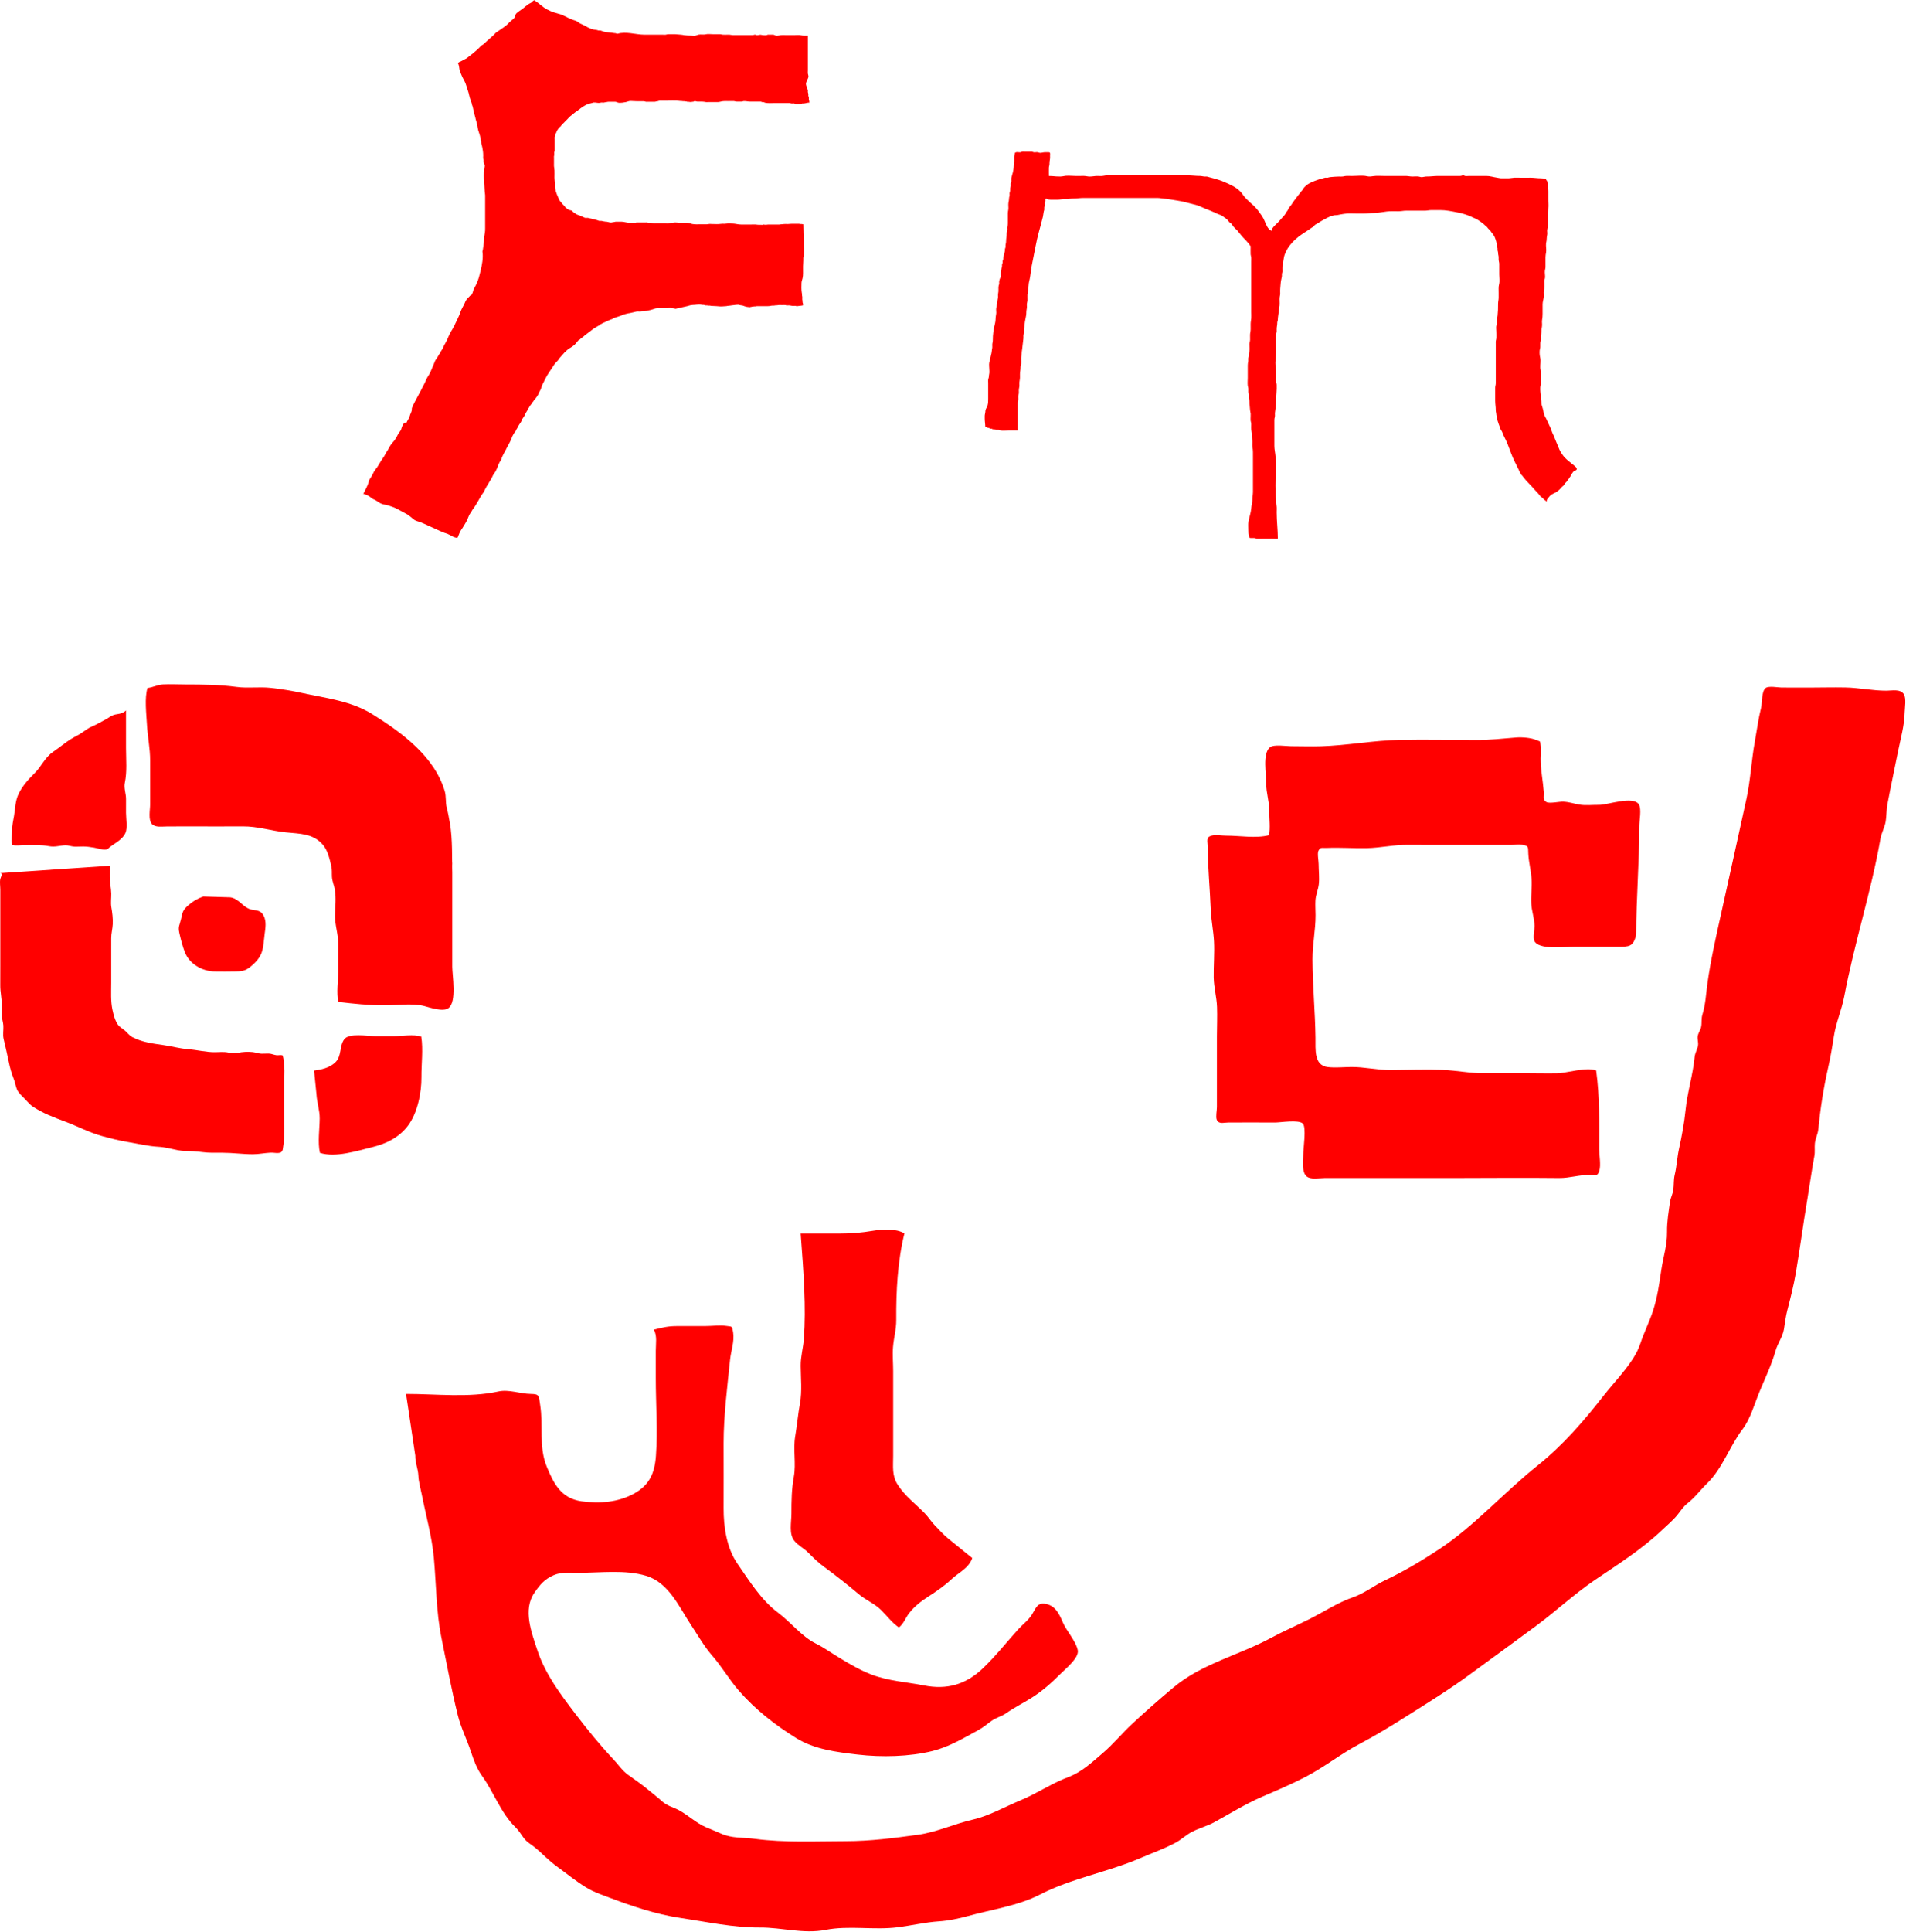
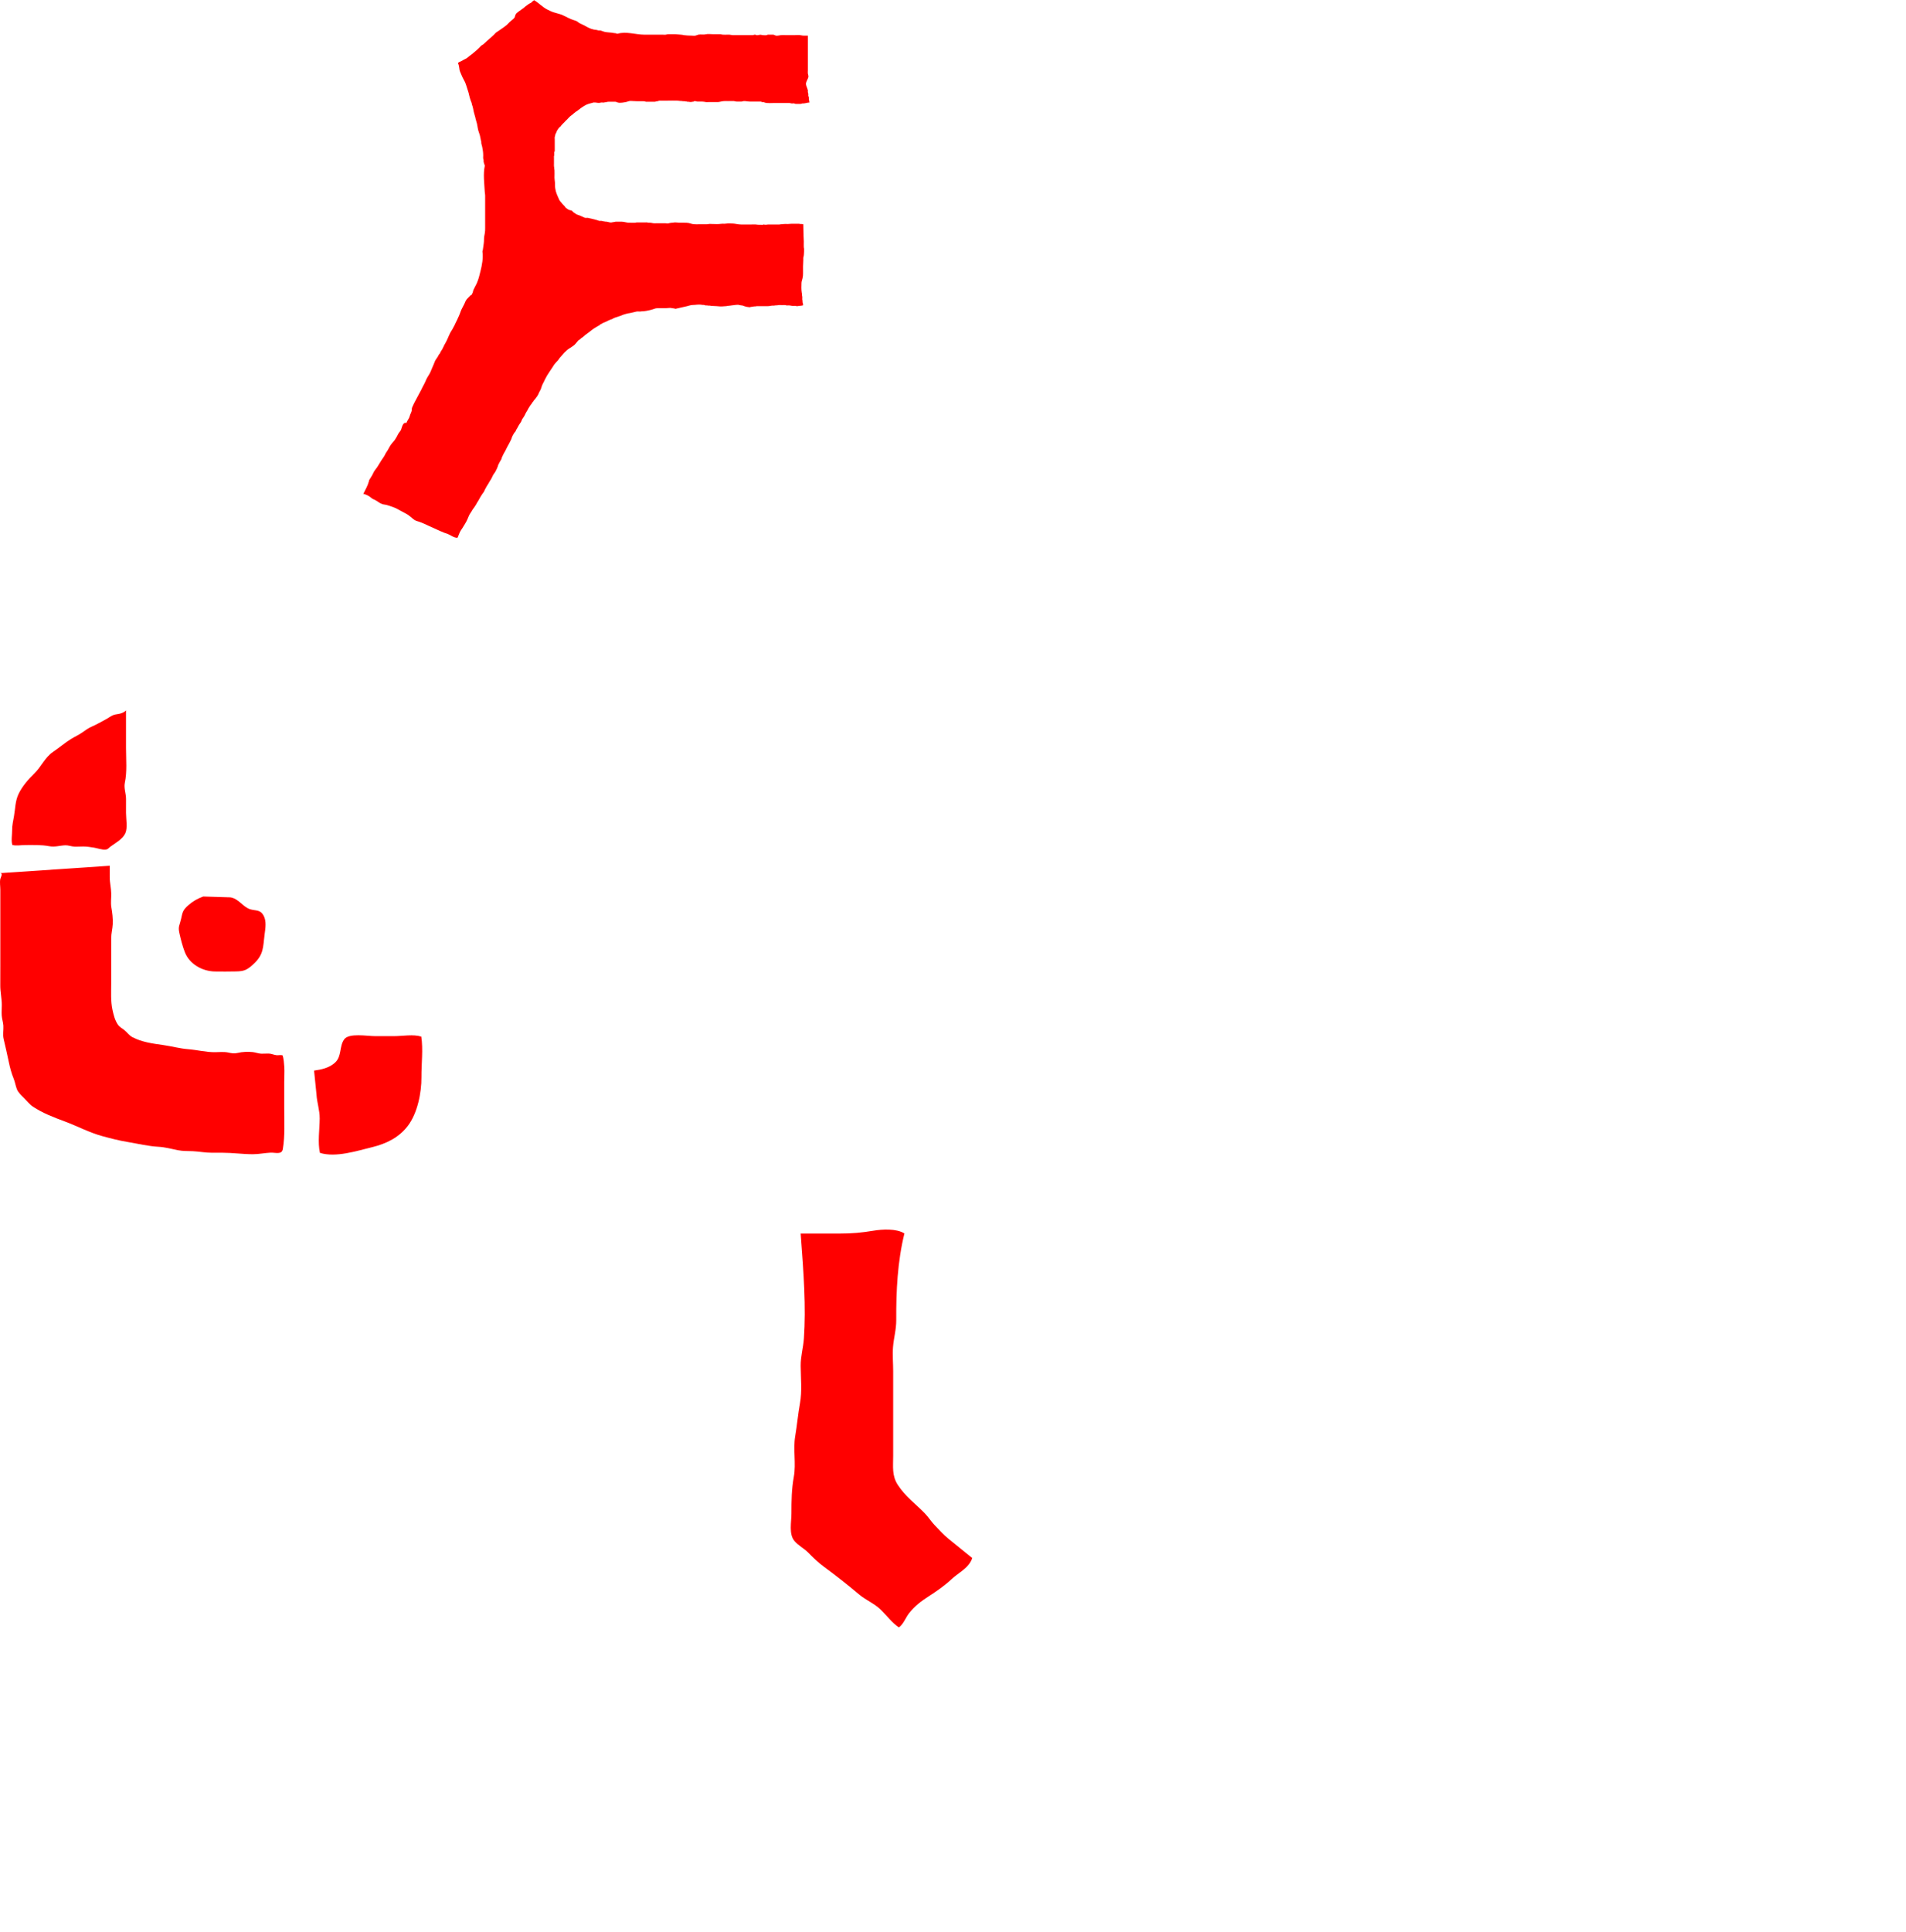
<svg xmlns="http://www.w3.org/2000/svg" width="100%" height="100%" viewBox="0 0 601 609" version="1.1" xml:space="preserve" style="fill-rule:evenodd;clip-rule:evenodd;stroke-linejoin:round;stroke-miterlimit:2;">
  <g transform="matrix(2,0,0,2,141.859,275.204)">
-     <path d="M0,-7.889C-0.155,-8.752 -0.275,-9.46 -0.486,-10.272C-0.72,-11.172 -0.551,-12.059 -0.82,-12.958C-2.456,-18.423 -7.598,-22.17 -12.252,-25.069C-15.601,-27.154 -19.566,-27.577 -23.343,-28.403C-24.938,-28.752 -26.631,-29.024 -28.256,-29.2C-30.046,-29.394 -31.849,-29.11 -33.646,-29.35C-36.345,-29.711 -38.947,-29.728 -41.668,-29.728C-42.841,-29.728 -44.043,-29.798 -45.215,-29.739C-46.107,-29.695 -46.79,-29.282 -47.671,-29.181C-48.163,-27.675 -47.851,-25.077 -47.77,-23.528C-47.667,-21.561 -47.249,-19.697 -47.258,-17.711C-47.269,-15.406 -47.26,-13.101 -47.258,-10.796C-47.258,-9.963 -47.6,-8.374 -46.948,-7.712C-46.439,-7.194 -45.375,-7.351 -44.772,-7.357C-43.26,-7.373 -41.749,-7.368 -40.237,-7.368C-37.717,-7.368 -35.196,-7.352 -32.676,-7.373C-30.306,-7.393 -28.213,-6.675 -25.885,-6.432C-23.675,-6.201 -21.584,-6.285 -20.012,-4.461C-19.254,-3.581 -18.933,-2.151 -18.689,-1.063C-18.562,-0.493 -18.628,0.016 -18.593,0.593C-18.549,1.303 -18.253,1.896 -18.135,2.591C-17.911,3.9 -18.089,5.386 -18.105,6.714C-18.123,8.265 -17.594,9.568 -17.609,11.119C-17.623,12.567 -17.607,14.016 -17.607,15.464C-17.607,16.964 -17.901,18.84 -17.593,20.29C-15.126,20.579 -12.794,20.829 -10.305,20.825C-8.4,20.821 -5.943,20.466 -4.08,20.933C-3.165,21.162 -1.077,21.909 -0.208,21.259C1.118,20.267 0.377,16.1 0.378,14.762C0.38,10.95 0.378,7.139 0.378,3.327C0.378,2.193 0.377,1.058 0.378,-0.077C0.378,-0.554 0.343,-1.061 0.375,-1.537C0.306,-1.845 0.454,-5.367 0,-7.889" style="fill:rgb(255,0,0);fill-rule:nonzero;" />
-   </g>
+     </g>
  <g transform="matrix(2,0,0,2,64.085,306.251)">
    <path d="M0,-11.843C-0.875,-11.522 -1.605,-11.119 -2.299,-10.514C-3.271,-9.666 -3.255,-9.371 -3.495,-8.309C-3.731,-7.263 -3.998,-7.13 -3.763,-6.079C-3.534,-5.052 -3.283,-4.065 -2.901,-3.073C-2.184,-1.213 -0.197,-0.079 1.791,-0.028C2.897,0 4.025,-0.023 5.131,-0.036C6.47,-0.052 6.921,-0.275 7.922,-1.197C9.55,-2.696 9.417,-3.833 9.673,-5.86C9.793,-6.808 10.003,-7.899 9.527,-8.816C9.026,-9.78 8.319,-9.579 7.469,-9.813C6.259,-10.146 5.593,-11.535 4.267,-11.711" style="fill:rgb(255,0,0);fill-rule:nonzero;" />
  </g>
  <g transform="matrix(2,0,0,2,99.789,345.55)">
    <path d="M0,-0.339C0.075,1.013 0.522,2.148 0.509,3.516C0.494,5.159 0.174,7.311 0.548,8.91C3.048,9.68 6.351,8.602 8.775,8.01C11.023,7.461 13.008,6.498 14.423,4.627C15.916,2.653 16.571,-0.555 16.55,-3.046C16.533,-5.097 16.838,-7.396 16.523,-9.414C15.278,-9.814 13.552,-9.487 12.259,-9.487C11.257,-9.488 10.255,-9.487 9.253,-9.487C7.956,-9.487 5.123,-10.019 4.372,-8.981C3.576,-7.882 4.022,-6.346 2.959,-5.346C2.035,-4.478 0.792,-4.221 -0.378,-4.059" style="fill:rgb(255,0,0);fill-rule:nonzero;" />
  </g>
  <g transform="matrix(2,0,0,2,128.032,386.371)">
-     <path d="M0,26.488C4.77,26.488 9.911,27.116 14.557,26.099C16.215,25.736 17.973,26.467 19.671,26.489C21.068,26.507 20.918,26.775 21.149,28.246C21.659,31.502 20.901,34.803 22.173,37.916C23.283,40.634 24.467,42.949 27.661,43.402C30.472,43.802 33.471,43.574 35.97,42.176C38.383,40.826 39.199,38.974 39.398,36.232C39.689,32.222 39.373,28.051 39.373,24.03C39.373,22.58 39.374,21.129 39.373,19.679C39.372,18.659 39.615,17.298 39.068,16.365C40.412,16.017 41.344,15.787 42.789,15.796C44.242,15.805 45.696,15.794 47.149,15.794C48.231,15.794 49.496,15.618 50.562,15.777C51.433,15.906 51.406,15.751 51.571,16.794C51.798,18.231 51.227,19.696 51.085,21.104C50.646,25.454 50.07,29.863 50.067,34.254C50.064,37.666 50.09,41.079 50.068,44.49C50.049,47.387 50.549,50.774 52.237,53.217C54.139,55.971 55.998,58.991 58.689,60.992C60.684,62.476 62.371,64.706 64.584,65.81C65.897,66.465 67.001,67.274 68.286,68.049C69.908,69.027 71.651,70.057 73.418,70.726C76.098,71.743 78.899,71.878 81.671,72.428C85.266,73.141 88.259,72.291 90.921,69.75C92.911,67.85 94.593,65.717 96.446,63.655C97.187,62.831 98.084,62.203 98.693,61.237C99.315,60.249 99.499,59.324 100.858,59.575C102.369,59.855 103.001,61.188 103.535,62.459C104.121,63.854 105.594,65.391 105.902,66.86C106.154,68.059 104.042,69.743 103.183,70.6C101.783,71.997 100.309,73.322 98.629,74.372C97.284,75.213 95.903,75.903 94.603,76.811C93.881,77.315 93.049,77.484 92.342,77.986C91.588,78.523 91.05,79.022 90.209,79.476C87.879,80.736 85.66,82.091 83.024,82.753C79.376,83.668 74.943,83.754 71.199,83.318C67.824,82.924 64.412,82.509 61.53,80.732C58.212,78.686 55.089,76.25 52.51,73.295C50.939,71.495 49.788,69.464 48.232,67.689C47.014,66.3 45.99,64.492 44.963,62.944C43.042,60.049 41.437,56.249 37.89,55.163C34.571,54.147 30.654,54.68 27.209,54.681C25.868,54.681 24.56,54.512 23.321,55.035C21.857,55.654 21.103,56.548 20.21,57.86C18.401,60.52 19.791,64.104 20.695,66.856C21.941,70.645 24.363,73.835 26.731,76.944C28.638,79.446 30.585,81.837 32.748,84.131C33.547,84.979 34.063,85.834 35.035,86.533C36.05,87.262 37.026,87.921 37.992,88.719C38.785,89.375 39.582,89.988 40.35,90.673C41.242,91.47 42.045,91.559 43.032,92.09C44.469,92.864 45.69,94.073 47.212,94.741C48.021,95.097 48.816,95.389 49.624,95.76C51.37,96.56 53.122,96.355 54.987,96.602C59.727,97.228 64.558,96.973 69.349,96.97C73.159,96.968 76.939,96.48 80.709,95.961C83.626,95.559 86.475,94.23 89.36,93.568C91.975,92.967 94.345,91.573 96.816,90.554C99.431,89.476 101.761,87.865 104.41,86.871C106.544,86.069 108.072,84.598 109.814,83.116C111.489,81.69 112.892,79.955 114.509,78.458C116.64,76.484 118.788,74.584 121.013,72.726C125.53,68.953 131.364,67.656 136.455,64.889C138.396,63.834 140.446,62.968 142.424,61.972C144.646,60.854 146.936,59.339 149.25,58.551C151.087,57.926 152.582,56.697 154.351,55.859C157.255,54.485 160.198,52.733 162.875,50.962C168.505,47.238 173.14,41.957 178.403,37.765C182.392,34.587 185.697,30.729 188.838,26.73C190.361,24.792 192.083,23.018 193.423,20.944C193.928,20.163 194.318,19.396 194.612,18.514C195.193,16.766 196.026,15.127 196.598,13.387C197.278,11.318 197.581,9.171 197.891,7.027C198.2,4.884 198.836,3.143 198.809,0.942C198.789,-0.66 199.058,-2.226 199.281,-3.795C199.377,-4.473 199.722,-5.042 199.808,-5.715C199.913,-6.546 199.825,-7.232 200.024,-8.07C200.345,-9.424 200.392,-10.767 200.693,-12.134C201.13,-14.115 201.525,-16.235 201.725,-18.237C202.006,-21.049 202.887,-23.802 203.157,-26.602C203.221,-27.271 203.59,-27.804 203.695,-28.451C203.771,-28.92 203.564,-29.429 203.644,-29.898C203.734,-30.425 204.071,-30.835 204.182,-31.358C204.319,-31.999 204.176,-32.603 204.38,-33.277C204.902,-35.003 204.928,-36.414 205.169,-38.158C205.676,-41.825 206.511,-45.481 207.316,-49.112C208.662,-55.182 210.031,-61.342 211.339,-67.351C211.973,-70.266 212.105,-73.334 212.649,-76.319C212.968,-78.071 213.209,-79.934 213.633,-81.628C213.823,-82.385 213.685,-84.203 214.339,-84.752C214.792,-85.133 216.324,-84.839 216.856,-84.835C218.248,-84.824 219.64,-84.824 221.031,-84.825C223.001,-84.826 224.979,-84.882 226.948,-84.844C229.137,-84.8 231.226,-84.324 233.437,-84.339C234.289,-84.345 235.574,-84.644 236.139,-83.797C236.552,-83.176 236.288,-81.573 236.272,-80.896C236.222,-78.826 235.656,-76.898 235.251,-74.884C234.679,-72.047 234.074,-69.208 233.54,-66.365C233.374,-65.48 233.427,-64.594 233.279,-63.723C233.124,-62.809 232.62,-61.953 232.457,-61.017C230.998,-52.676 228.321,-44.539 226.758,-36.212C226.352,-34.048 225.447,-32.056 225.113,-29.88C224.856,-28.205 224.576,-26.554 224.204,-24.915C223.456,-21.615 222.985,-18.517 222.654,-15.195C222.577,-14.43 222.189,-13.757 222.114,-12.991C222.047,-12.306 222.161,-11.675 222.031,-10.977C221.61,-8.715 221.305,-6.445 220.925,-4.177C220.281,-0.325 219.764,3.569 219.116,7.397C218.779,9.39 218.267,11.39 217.76,13.364C217.508,14.347 217.41,15.286 217.244,16.28C217.037,17.517 216.271,18.464 215.928,19.658C215.264,21.967 214.313,23.907 213.393,26.121C212.614,27.996 211.946,30.436 210.722,32.037C208.662,34.736 207.568,38.214 205.129,40.583C203.99,41.689 203.264,42.753 202.014,43.739C201.379,44.241 201.017,44.812 200.527,45.441C199.829,46.34 198.942,47.06 198.116,47.851C194.846,50.977 191.024,53.369 187.326,55.883C184.134,58.052 181.364,60.663 178.271,62.957C174.746,65.571 171.187,68.151 167.663,70.734C164.477,73.069 161.115,75.154 157.743,77.279C155.312,78.812 152.89,80.304 150.342,81.64C147.413,83.177 144.853,85.249 141.913,86.786C139.684,87.951 137.378,88.928 135.071,89.923C132.376,91.085 130.039,92.544 127.476,93.957C126.335,94.586 125.067,94.902 123.916,95.497C122.973,95.985 122.215,96.749 121.276,97.24C119.474,98.184 117.516,98.892 115.651,99.69C110.597,101.851 104.909,102.824 99.979,105.365C96.517,107.151 92.342,107.733 88.587,108.77C87.121,109.174 85.517,109.508 84.01,109.608C81.833,109.754 79.724,110.261 77.554,110.538C73.746,111.025 69.877,110.219 66.084,110.959C62.69,111.621 59.186,110.557 55.792,110.581C51.63,110.61 47.362,109.68 43.239,109.067C39.404,108.497 35.557,107.196 31.962,105.828C30.611,105.314 29.603,104.999 28.394,104.26C26.77,103.267 25.341,102.089 23.782,100.958C22.522,100.043 21.599,99.038 20.442,98.062C19.776,97.5 19.098,97.186 18.57,96.486C18.118,95.887 17.825,95.333 17.256,94.783C14.951,92.555 13.87,89.309 12.008,86.726C11.137,85.519 10.701,84.272 10.226,82.85C9.565,80.872 8.649,79.095 8.143,77.052C7.145,73.02 6.412,68.984 5.584,64.93C4.744,60.816 4.767,56.508 4.389,52.334C4.085,48.987 3.127,45.629 2.478,42.323C2.282,41.328 1.988,40.386 1.944,39.369C1.896,38.239 1.434,37.363 1.458,36.21" style="fill:rgb(255,0,0);fill-rule:nonzero;" />
-   </g>
+     </g>
  <g transform="matrix(2,0,0,2,515.928,309.674)">
-     <path d="M0,-7.59C-0.002,-13.305 0.486,-18.905 0.486,-24.626C0.486,-25.484 0.858,-27.307 0.433,-28.04C-0.406,-29.489 -4.548,-27.976 -5.831,-27.994C-6.868,-28.009 -7.99,-27.863 -9.01,-28.047C-9.909,-28.209 -10.612,-28.467 -11.544,-28.503C-12.109,-28.525 -13.661,-28.173 -14.142,-28.434C-14.806,-28.792 -14.516,-29.356 -14.567,-30.012C-14.706,-31.811 -15.075,-33.485 -15.069,-35.297C-15.066,-35.92 -14.973,-36.637 -15.059,-37.251C-15.193,-38.204 -15.003,-37.88 -15.75,-38.216C-16.565,-38.584 -18.038,-38.684 -18.901,-38.616C-21.063,-38.447 -23.075,-38.207 -25.263,-38.215C-29.244,-38.229 -33.239,-38.309 -37.218,-38.238C-41.401,-38.164 -45.568,-37.353 -49.722,-37.23C-51.29,-37.184 -52.871,-37.241 -54.44,-37.241C-55.225,-37.241 -57.143,-37.561 -57.745,-37.069C-58.96,-36.077 -58.311,-32.791 -58.328,-31.385C-58.347,-29.855 -57.831,-28.546 -57.846,-27.008C-57.857,-25.784 -57.66,-24.412 -57.885,-23.218C-59.92,-22.685 -62.538,-23.146 -64.66,-23.145C-65.299,-23.145 -66.248,-23.315 -66.863,-23.166C-67.887,-22.917 -67.577,-22.407 -67.564,-21.34C-67.523,-18.035 -67.212,-14.809 -67.08,-11.515C-67.011,-9.815 -66.658,-8.186 -66.568,-6.5C-66.467,-4.603 -66.646,-2.681 -66.612,-0.78C-66.583,0.801 -66.147,2.285 -66.089,3.861C-66.033,5.399 -66.108,6.955 -66.108,8.495L-66.108,15.017C-66.108,16.559 -66.105,18.1 -66.108,19.642C-66.108,20.123 -66.32,21.177 -66.14,21.61C-65.829,22.361 -65.083,22.068 -64.304,22.059C-61.856,22.032 -59.405,22.061 -56.957,22.061C-56.04,22.061 -53.255,21.578 -52.571,22.219C-51.966,22.786 -52.498,26.189 -52.497,27.164C-52.497,28.138 -52.761,29.827 -51.982,30.53C-51.357,31.094 -50.058,30.813 -49.129,30.81C-47.789,30.806 -46.448,30.811 -45.107,30.811L-29.363,30.811C-23.631,30.811 -17.895,30.741 -12.163,30.809C-10.478,30.829 -9.007,30.288 -7.293,30.323C-6.315,30.343 -6.086,30.532 -5.811,29.64C-5.544,28.776 -5.833,27.221 -5.833,26.303C-5.833,22.113 -5.747,17.94 -6.315,13.86C-7.9,13.265 -10.937,14.287 -12.532,14.309C-14.511,14.337 -16.495,14.283 -18.475,14.284C-20.297,14.284 -22.119,14.281 -23.941,14.295C-26.17,14.312 -28.291,13.858 -30.498,13.773C-33.203,13.668 -35.948,13.781 -38.658,13.797C-40.8,13.809 -42.832,13.291 -44.966,13.312C-46.148,13.325 -47.447,13.46 -48.62,13.323C-50.835,13.065 -50.541,10.552 -50.565,8.696C-50.619,4.562 -51.018,0.521 -51.037,-3.617C-51.048,-6.026 -50.544,-8.243 -50.553,-10.628C-50.556,-11.386 -50.611,-12.169 -50.571,-12.924C-50.523,-13.823 -50.147,-14.59 -50.042,-15.475C-49.921,-16.489 -50.068,-17.645 -50.067,-18.671C-50.066,-19.192 -50.3,-20.308 -50.101,-20.749C-49.817,-21.38 -49.486,-21.176 -48.848,-21.204C-46.73,-21.298 -44.597,-21.132 -42.477,-21.175C-40.291,-21.22 -38.209,-21.718 -36.019,-21.698C-34.746,-21.686 -33.474,-21.686 -32.201,-21.686C-28.029,-21.686 -23.858,-21.692 -19.686,-21.686C-19.14,-21.686 -18.508,-21.792 -17.976,-21.706C-16.898,-21.531 -17.072,-21.352 -17.009,-20.231C-16.934,-18.904 -16.585,-17.644 -16.502,-16.33C-16.42,-15.045 -16.607,-13.739 -16.545,-12.452C-16.487,-11.233 -16.048,-10.141 -16.03,-8.904C-16.021,-8.311 -16.301,-7.105 -16.074,-6.583C-15.42,-5.084 -11.184,-5.647 -9.681,-5.646C-7.422,-5.644 -5.164,-5.645 -2.905,-5.646C-1.158,-5.646 -0.43,-5.582 0,-7.59" style="fill:rgb(255,0,0);fill-rule:nonzero;" />
-   </g>
+     </g>
  <g transform="matrix(2,0,0,2,252.47,511.31)">
    <path d="M0,-61.258C2.047,-61.258 4.095,-61.266 6.142,-61.26C8.062,-61.254 9.632,-61.401 11.444,-61.703C12.873,-61.941 15.079,-62.072 16.356,-61.276C15.264,-56.829 15.041,-52.19 15.067,-47.636C15.076,-46.109 14.676,-44.853 14.557,-43.367C14.458,-42.122 14.583,-40.815 14.583,-39.563L14.583,-26.262C14.583,-24.497 14.362,-23.122 15.308,-21.66C16.493,-19.828 18.081,-18.701 19.575,-17.158C20.166,-16.547 20.564,-15.878 21.146,-15.277C21.881,-14.516 22.496,-13.805 23.345,-13.123C24.609,-12.109 25.823,-11.101 27.05,-10.122C26.543,-8.552 24.956,-7.877 23.818,-6.817C22.699,-5.774 21.457,-4.907 20.173,-4.083C18.965,-3.308 18.014,-2.575 17.11,-1.445C16.561,-0.758 16.2,0.318 15.483,0.814C14.414,0.1 13.566,-1.057 12.649,-1.954C11.61,-2.971 10.309,-3.462 9.21,-4.386C7.414,-5.897 5.522,-7.384 3.646,-8.761C2.746,-9.421 2.009,-10.145 1.215,-10.953C0.516,-11.664 -0.381,-12.086 -0.994,-12.83C-1.89,-13.916 -1.458,-15.765 -1.458,-17.134C-1.458,-19.139 -1.434,-20.963 -1.08,-22.927C-0.7,-25.037 -1.219,-27.197 -0.864,-29.307C-0.57,-31.052 -0.425,-32.776 -0.108,-34.514C0.235,-36.4 0.016,-38.492 0.002,-40.405C-0.01,-41.926 0.407,-43.234 0.511,-44.733C0.856,-49.695 0.486,-54.817 0,-61.258" style="fill:rgb(255,0,0);fill-rule:nonzero;" />
  </g>
  <g transform="matrix(2,0,0,2,39.733,267.905)">
    <path d="M0,-21.997L0,-16.083C0,-14.276 0.188,-12.35 -0.187,-10.586C-0.365,-9.746 0.01,-8.886 0.002,-8.031C-0.004,-7.305 0,-6.58 0,-5.854C0,-4.937 0.272,-3.466 -0.106,-2.646C-0.539,-1.707 -1.648,-1.111 -2.43,-0.548C-2.764,-0.308 -2.793,-0.117 -3.22,-0.065C-3.753,0 -4.534,-0.291 -5.084,-0.379C-5.652,-0.469 -6.141,-0.546 -6.708,-0.553C-7.19,-0.56 -7.674,-0.513 -8.155,-0.535C-8.637,-0.558 -9.105,-0.76 -9.579,-0.741C-10.457,-0.706 -11.194,-0.427 -12.12,-0.6C-13.368,-0.832 -14.605,-0.781 -15.876,-0.781C-16.488,-0.781 -17.331,-0.626 -17.922,-0.794C-18.134,-1.47 -17.948,-2.422 -17.957,-3.123C-17.967,-3.855 -17.789,-4.611 -17.662,-5.334C-17.44,-6.589 -17.48,-7.702 -16.933,-8.847C-16.374,-10.02 -15.408,-11.14 -14.457,-12.058C-13.352,-13.125 -12.781,-14.598 -11.488,-15.469C-10.492,-16.14 -9.649,-16.896 -8.632,-17.516C-8.074,-17.857 -7.481,-18.118 -6.93,-18.5C-6.371,-18.888 -5.943,-19.221 -5.315,-19.484C-4.597,-19.786 -3.95,-20.196 -3.259,-20.545C-2.853,-20.751 -2.361,-21.135 -1.962,-21.277C-1.611,-21.403 -1.168,-21.41 -0.807,-21.531C-0.418,-21.661 -0.231,-21.773 0,-21.997" style="fill:rgb(255,0,0);fill-rule:nonzero;" />
  </g>
  <g transform="matrix(2,0,0,2,34.604,364.034)">
    <path d="M0,-45.582C0,-44.993 0.004,-44.404 0,-43.815C-0.005,-42.913 0.22,-42.086 0.239,-41.205C0.253,-40.503 0.134,-39.745 0.253,-39.054C0.41,-38.139 0.517,-37.325 0.475,-36.37C0.442,-35.612 0.229,-34.927 0.234,-34.152C0.238,-33.417 0.233,-32.681 0.233,-31.946L0.233,-27.133C0.233,-25.691 0.133,-24.252 0.438,-22.853C0.609,-22.073 0.809,-21.253 1.265,-20.573C1.534,-20.171 1.913,-19.988 2.28,-19.703C2.729,-19.355 3.049,-18.844 3.556,-18.577C5.083,-17.776 6.742,-17.566 8.428,-17.326C9.747,-17.139 11.022,-16.778 12.357,-16.673C13.765,-16.562 15.197,-16.185 16.604,-16.201C17.272,-16.208 17.992,-16.287 18.65,-16.155C19.241,-16.036 19.584,-15.941 20.175,-16.087C20.885,-16.263 21.805,-16.298 22.545,-16.218C23.012,-16.168 23.429,-15.982 23.903,-15.964C24.312,-15.949 24.725,-16 25.134,-15.978C25.549,-15.956 25.88,-15.772 26.293,-15.728C26.615,-15.693 26.926,-15.797 27.243,-15.709C27.433,-15.233 27.484,-14.407 27.523,-13.874C27.579,-13.102 27.511,-12.299 27.511,-11.523L27.511,-7.443C27.511,-5.272 27.646,-3.027 27.29,-0.934C27.131,0 26.123,-0.4 25.353,-0.365C24.408,-0.322 23.516,-0.12 22.557,-0.121C20.95,-0.123 19.386,-0.353 17.77,-0.353C17.218,-0.353 16.667,-0.357 16.115,-0.353C15.089,-0.347 14.114,-0.55 13.099,-0.598C12.275,-0.636 11.565,-0.589 10.743,-0.755C9.767,-0.951 8.692,-1.24 7.706,-1.292C6.076,-1.378 4.469,-1.776 2.856,-2.043C1.444,-2.276 0.188,-2.605 -1.178,-2.975C-3.179,-3.516 -5.088,-4.539 -7.034,-5.265C-8.777,-5.915 -10.559,-6.582 -12.115,-7.619C-12.64,-7.969 -13.072,-8.535 -13.521,-8.979C-13.925,-9.377 -14.438,-9.837 -14.647,-10.385C-14.854,-10.925 -14.932,-11.506 -15.155,-12.049C-15.491,-12.866 -15.735,-13.773 -15.911,-14.634C-16.161,-15.857 -16.457,-17.109 -16.734,-18.293C-16.894,-18.975 -16.732,-19.695 -16.774,-20.39C-16.807,-20.931 -16.995,-21.439 -17.031,-21.977C-17.067,-22.51 -17.023,-23.085 -17.02,-23.616C-17.014,-24.684 -17.27,-25.692 -17.258,-26.749C-17.246,-27.744 -17.252,-28.74 -17.252,-29.735L-17.252,-41.799C-17.252,-42.332 -17.36,-42.968 -17.258,-43.488C-17.2,-43.782 -16.787,-44.362 -17.252,-44.416L0,-45.582Z" style="fill:rgb(255,0,0);fill-rule:nonzero;" />
  </g>
  <g transform="matrix(2,0,0,2,394.354,140.053)">
-     <path d="M0,-31.267C0,-30.828 -0.024,-30.381 -0.001,-29.942C0.009,-29.762 0.083,-29.623 0.093,-29.446C0.105,-29.247 0.091,-29.043 0.091,-28.844L0.091,-20.854C0.091,-20.533 0.116,-20.198 0.096,-19.878C0.076,-19.567 -0.004,-19.277 -0.001,-18.961C0.001,-18.688 -0.002,-18.415 0.002,-18.142C0.006,-17.836 -0.09,-17.556 -0.093,-17.251C-0.096,-16.993 -0.079,-16.734 -0.089,-16.477C-0.098,-16.24 -0.178,-16.032 -0.184,-15.795C-0.193,-15.435 -0.124,-15.031 -0.19,-14.678C-0.228,-14.474 -0.278,-14.346 -0.274,-14.134C-0.27,-13.929 -0.334,-13.783 -0.369,-13.587C-0.4,-13.416 -0.354,-13.235 -0.385,-13.061C-0.421,-12.852 -0.457,-12.684 -0.456,-12.471C-0.452,-11.808 -0.456,-11.146 -0.456,-10.483C-0.456,-10.09 -0.503,-9.67 -0.46,-9.281C-0.44,-9.094 -0.369,-8.95 -0.364,-8.758C-0.357,-8.534 -0.384,-8.312 -0.344,-8.091C-0.319,-7.947 -0.276,-7.832 -0.271,-7.683C-0.267,-7.55 -0.297,-7.402 -0.278,-7.27C-0.25,-7.072 -0.178,-6.922 -0.181,-6.714C-0.188,-6.268 -0.115,-5.847 -0.093,-5.402C-0.084,-5.205 -0.01,-5.029 0.002,-4.832C0.011,-4.684 0,-4.53 0,-4.381C0,-4.18 -0.029,-3.962 -0.005,-3.764C0.02,-3.565 0.087,-3.4 0.092,-3.196C0.101,-2.813 0.051,-2.414 0.137,-2.044C0.235,-1.618 0.172,-1.165 0.253,-0.731C0.325,-0.342 0.224,0.063 0.294,0.45C0.384,0.956 0.365,1.471 0.365,1.995L0.365,7.172C0.364,7.399 0.378,7.627 0.344,7.85C0.297,8.162 0.298,8.43 0.278,8.746C0.25,9.208 0.124,9.664 0.089,10.118C0.034,10.821 -0.227,11.481 -0.344,12.19C-0.413,12.605 -0.362,13.063 -0.364,13.484C-0.366,13.845 -0.348,14.149 -0.25,14.499C-0.183,14.742 -0.197,14.758 0.045,14.763C0.211,14.766 0.381,14.751 0.547,14.76C0.712,14.769 0.837,14.846 1.003,14.855C1.28,14.87 1.565,14.853 1.843,14.853L3.03,14.853C3.198,14.853 3.389,14.83 3.557,14.851C3.676,14.866 4.171,14.885 4.284,14.853C4.284,13.467 4.102,12.116 4.102,10.729C4.102,10.373 4.139,9.987 4.081,9.635C4.027,9.303 4.052,8.976 4.003,8.649C3.965,8.396 3.918,8.184 3.92,7.924C3.921,7.644 3.919,7.363 3.919,7.083C3.919,6.697 3.895,6.303 3.917,5.918C3.928,5.729 4.003,5.561 4.013,5.372C4.023,5.169 4.01,4.961 4.01,4.758L4.01,3.48C4.01,3.255 4.009,3.029 4.01,2.804C4.012,2.489 3.94,2.214 3.919,1.906C3.88,1.342 3.736,0.812 3.737,0.245C3.738,-0.241 3.737,-0.728 3.737,-1.214C3.737,-2.087 3.743,-2.961 3.737,-3.834C3.736,-4.016 3.766,-4.132 3.808,-4.306C3.863,-4.539 3.805,-4.78 3.836,-5.016C3.916,-5.621 4.01,-6.199 4.01,-6.814C4.011,-7.698 4.146,-8.549 4.102,-9.438C4.094,-9.611 4.026,-9.747 4.006,-9.916C3.98,-10.127 4.01,-10.364 4.01,-10.577C4.01,-11.156 4.023,-11.723 3.94,-12.29C3.826,-13.06 4.01,-13.823 4.01,-14.587C4.011,-15.486 3.956,-16.404 4.008,-17.301C4.018,-17.475 4.094,-17.605 4.104,-17.777C4.111,-17.913 4.102,-18.052 4.102,-18.187C4.1,-18.526 4.197,-18.803 4.193,-19.145C4.191,-19.307 4.247,-19.404 4.276,-19.555C4.304,-19.697 4.276,-19.84 4.304,-19.985C4.349,-20.216 4.35,-20.442 4.395,-20.672C4.454,-20.968 4.442,-21.27 4.512,-21.563C4.612,-21.988 4.558,-22.468 4.557,-22.906C4.557,-23.127 4.587,-23.282 4.628,-23.497C4.671,-23.721 4.649,-23.954 4.648,-24.183C4.647,-24.608 4.715,-25.007 4.737,-25.431C4.756,-25.793 4.88,-26.145 4.927,-26.5C4.944,-26.626 4.909,-26.753 4.93,-26.881C4.951,-27.011 5.005,-27.122 5.018,-27.256C5.039,-27.468 4.979,-27.687 5.021,-27.898C5.053,-28.061 5.099,-28.179 5.104,-28.348C5.111,-28.612 5.127,-28.805 5.175,-29.059C5.237,-29.386 5.271,-29.685 5.398,-29.987C5.576,-30.411 5.767,-30.808 6.036,-31.176C6.707,-32.094 7.604,-32.831 8.572,-33.434C8.946,-33.666 9.305,-33.912 9.664,-34.163C9.753,-34.226 9.856,-34.267 9.94,-34.344C10.008,-34.407 10.043,-34.486 10.11,-34.551C10.256,-34.691 10.495,-34.772 10.666,-34.893C11.022,-35.143 11.411,-35.351 11.796,-35.552C11.926,-35.62 12.058,-35.687 12.193,-35.758C12.343,-35.837 12.536,-35.883 12.669,-36.007C12.925,-36.001 12.991,-36.065 13.209,-36.103C13.374,-36.132 13.541,-36.104 13.709,-36.142C14.045,-36.22 14.375,-36.268 14.716,-36.325C15.364,-36.434 16.066,-36.371 16.725,-36.371C17.068,-36.371 17.41,-36.374 17.752,-36.371C18.309,-36.367 18.858,-36.455 19.416,-36.46C20.335,-36.467 21.225,-36.74 22.148,-36.736C22.543,-36.734 22.938,-36.739 23.333,-36.735C23.733,-36.731 24.116,-36.829 24.52,-36.827C25.492,-36.821 26.464,-36.838 27.435,-36.826C27.8,-36.821 28.146,-36.918 28.52,-36.918C28.973,-36.918 29.425,-36.916 29.878,-36.918C30.73,-36.922 31.62,-36.743 32.459,-36.581C33.202,-36.437 33.943,-36.249 34.633,-35.94C35.155,-35.707 35.735,-35.473 36.185,-35.131C36.43,-34.944 36.691,-34.777 36.916,-34.546C37.02,-34.44 37.129,-34.367 37.237,-34.275C37.337,-34.189 37.367,-34.091 37.459,-33.996C37.572,-33.879 37.673,-33.819 37.78,-33.683C37.863,-33.579 37.924,-33.468 38.005,-33.363C38.153,-33.173 38.346,-32.948 38.446,-32.725C38.645,-32.28 38.803,-31.752 38.826,-31.267C38.833,-31.126 38.901,-31.037 38.924,-30.902C38.942,-30.798 38.908,-30.69 38.927,-30.584C38.952,-30.447 39.011,-30.344 39.013,-30.193C39.015,-30.051 39.019,-29.946 39.056,-29.809C39.123,-29.564 39.086,-29.331 39.1,-29.079C39.112,-28.859 39.194,-28.677 39.193,-28.446C39.189,-27.891 39.193,-27.336 39.193,-26.781C39.193,-26.312 39.291,-25.705 39.173,-25.251C39.056,-24.805 39.102,-24.311 39.102,-23.839C39.102,-23.604 39.099,-23.369 39.102,-23.134C39.105,-22.799 39.009,-22.495 39.011,-22.157C39.016,-21.494 38.996,-20.859 38.925,-20.216C38.907,-20.054 38.834,-19.926 38.826,-19.763C38.82,-19.634 38.829,-19.501 38.828,-19.371C38.828,-19.267 38.836,-19.158 38.831,-19.053C38.823,-18.91 38.759,-18.828 38.733,-18.691C38.677,-18.4 38.737,-18.029 38.737,-17.732C38.737,-17.399 38.759,-17.059 38.741,-16.727C38.73,-16.538 38.652,-16.371 38.643,-16.182C38.635,-16.017 38.646,-15.847 38.646,-15.681L38.646,-11.032C38.646,-10.562 38.641,-10.09 38.646,-9.62C38.648,-9.372 38.552,-9.18 38.555,-8.936C38.558,-8.708 38.555,-8.48 38.555,-8.252L38.555,-6.845C38.555,-6.337 38.653,-5.891 38.646,-5.381C38.643,-5.141 38.728,-4.941 38.736,-4.698C38.74,-4.572 38.779,-4.495 38.808,-4.379C38.836,-4.27 38.813,-4.167 38.836,-4.06C38.891,-3.803 39.006,-3.535 39.079,-3.283C39.118,-3.147 39.161,-3.049 39.218,-2.92C39.266,-2.812 39.254,-2.712 39.292,-2.609C39.362,-2.421 39.53,-2.199 39.626,-2.009C39.742,-1.78 39.808,-1.535 39.922,-1.302C40.153,-0.834 40.382,-0.393 40.56,0.087C40.713,0.498 40.865,0.905 41.026,1.318C41.203,1.772 41.389,2.252 41.608,2.685C41.836,3.134 42.052,3.58 42.272,4.027C42.35,4.187 42.377,4.301 42.477,4.442C42.546,4.54 42.561,4.628 42.629,4.741C42.683,4.831 42.78,4.874 42.841,4.961C42.905,5.052 42.957,5.13 43.021,5.212C43.54,5.87 44.161,6.418 44.7,7.064C44.973,7.392 45.301,7.662 45.553,8.017C45.661,8.168 45.698,8.205 45.847,8.311C45.977,8.403 46.114,8.535 46.216,8.657C46.356,8.827 46.632,8.877 46.667,9.111C46.646,8.895 46.713,8.701 46.847,8.539C46.996,8.358 47.153,8.125 47.35,7.979C47.588,7.803 47.874,7.704 48.13,7.561C48.33,7.45 48.503,7.286 48.673,7.14C48.826,7.009 48.937,6.839 49.081,6.695C49.16,6.615 49.277,6.551 49.348,6.471C49.442,6.366 49.47,6.221 49.584,6.118C49.899,5.835 50.148,5.413 50.405,5.055C50.621,4.754 50.691,4.41 51.007,4.199C51.114,4.128 51.282,4.119 51.365,4.011C51.524,3.805 51.287,3.589 51.138,3.46C50.442,2.86 49.65,2.357 49.128,1.592C48.917,1.282 48.735,0.986 48.606,0.639C48.434,0.174 48.202,-0.271 48.034,-0.733C47.911,-1.073 47.783,-1.392 47.624,-1.693C47.508,-1.912 47.442,-2.19 47.348,-2.421C47.277,-2.597 47.21,-2.748 47.125,-2.916C46.882,-3.397 46.687,-3.919 46.414,-4.381C46.221,-4.708 46.182,-5.084 46.112,-5.427C46.034,-5.813 45.836,-6.164 45.847,-6.566C45.853,-6.811 45.752,-7.001 45.755,-7.249C45.759,-7.606 45.747,-7.931 45.685,-8.28C45.646,-8.496 45.668,-8.716 45.665,-8.936C45.662,-9.152 45.752,-9.316 45.756,-9.528C45.765,-9.922 45.756,-10.317 45.756,-10.71C45.756,-10.939 45.754,-11.168 45.755,-11.397C45.757,-11.634 45.677,-11.811 45.662,-12.035C45.63,-12.546 45.773,-13.138 45.657,-13.633C45.57,-14.001 45.524,-14.423 45.57,-14.815C45.593,-15.01 45.666,-15.155 45.664,-15.362C45.662,-15.559 45.667,-15.757 45.665,-15.954C45.662,-16.144 45.734,-16.235 45.758,-16.408C45.788,-16.631 45.734,-16.867 45.752,-17.091C45.771,-17.326 45.848,-17.531 45.847,-17.773C45.845,-18.071 45.881,-18.308 45.93,-18.597C45.985,-18.922 45.887,-19.267 45.946,-19.592C46.006,-19.931 46.029,-20.233 46.029,-20.582C46.029,-21.075 46.032,-21.568 46.029,-22.061C46.026,-22.459 46.17,-22.822 46.215,-23.208C46.241,-23.438 46.213,-23.698 46.21,-23.93C46.207,-24.224 46.304,-24.479 46.302,-24.778C46.3,-24.995 46.302,-25.213 46.302,-25.431C46.302,-25.564 46.281,-25.717 46.299,-25.847C46.315,-25.961 46.378,-26.05 46.398,-26.163C46.468,-26.558 46.337,-26.994 46.39,-27.393C46.416,-27.589 46.487,-27.732 46.485,-27.94C46.482,-28.168 46.485,-28.396 46.485,-28.624C46.485,-28.913 46.484,-29.202 46.485,-29.491C46.485,-29.777 46.535,-29.993 46.581,-30.266C46.657,-30.719 46.52,-31.213 46.572,-31.669C46.598,-31.894 46.669,-32.062 46.667,-32.304C46.665,-32.593 46.711,-32.812 46.763,-33.087C46.804,-33.307 46.725,-33.551 46.755,-33.773C46.786,-34.009 46.85,-34.183 46.849,-34.435C46.848,-34.916 46.849,-35.397 46.849,-35.878C46.849,-36.088 46.85,-36.298 46.849,-36.508C46.849,-36.747 46.915,-36.919 46.944,-37.145C47.005,-37.629 46.94,-38.161 46.94,-38.65C46.94,-39.029 46.936,-39.409 46.94,-39.789C46.942,-39.986 46.887,-40.072 46.846,-40.241C46.801,-40.426 46.849,-40.69 46.849,-40.883C46.85,-41.097 46.809,-41.231 46.766,-41.43C46.726,-41.612 46.613,-41.565 46.576,-41.749C46.571,-41.774 46.566,-41.799 46.561,-41.825C46.273,-41.889 46.052,-41.931 45.735,-41.931C45.187,-41.931 44.655,-42.029 44.111,-42.024C43.565,-42.019 43.02,-42.022 42.474,-42.022C42.175,-42.022 41.868,-42.045 41.569,-42.027C41.228,-42.006 40.905,-41.926 40.558,-41.929C40.201,-41.932 39.841,-41.917 39.485,-41.929C39.259,-41.937 39.049,-42.001 38.825,-42.033C38.274,-42.111 37.722,-42.3 37.168,-42.295C36.574,-42.29 35.979,-42.296 35.385,-42.296L34.452,-42.296C34.261,-42.296 34.002,-42.253 33.813,-42.291C33.705,-42.313 33.639,-42.383 33.526,-42.396C33.425,-42.408 33.294,-42.332 33.204,-42.316C32.971,-42.273 32.731,-42.295 32.495,-42.296C31.962,-42.297 31.428,-42.296 30.895,-42.296L29.54,-42.296C28.928,-42.295 28.336,-42.197 27.727,-42.207C27.477,-42.211 27.267,-42.124 27.024,-42.109C26.825,-42.097 26.709,-42.161 26.523,-42.197C26.213,-42.256 25.831,-42.206 25.519,-42.205C25.143,-42.203 24.805,-42.299 24.432,-42.296C24.152,-42.294 23.871,-42.296 23.591,-42.296L20.943,-42.296C20.439,-42.296 19.906,-42.346 19.408,-42.275C19.039,-42.223 18.718,-42.163 18.356,-42.25C17.67,-42.414 16.816,-42.296 16.111,-42.296C15.766,-42.296 15.422,-42.293 15.078,-42.297C14.871,-42.299 14.738,-42.248 14.54,-42.212C14.349,-42.178 14.131,-42.205 13.937,-42.205C13.445,-42.204 12.985,-42.152 12.501,-42.113C12.357,-42.102 12.261,-42.042 12.122,-42.018C12.005,-41.996 11.875,-42.048 11.758,-42.027C11.52,-41.985 11.293,-41.898 11.077,-41.837C10.965,-41.806 10.897,-41.798 10.793,-41.76C10.69,-41.722 10.584,-41.695 10.482,-41.657C9.938,-41.455 9.293,-41.23 8.837,-40.858C8.692,-40.74 8.526,-40.599 8.408,-40.455C8.326,-40.353 8.285,-40.23 8.203,-40.128C8.125,-40.033 8.03,-39.94 7.952,-39.832C7.777,-39.59 7.573,-39.349 7.385,-39.106C7.298,-38.992 7.227,-38.914 7.155,-38.786C7.082,-38.656 7.007,-38.614 6.925,-38.505C6.742,-38.265 6.576,-37.992 6.403,-37.738C6.273,-37.548 6.031,-37.31 5.942,-37.1C5.86,-36.906 5.848,-36.858 5.694,-36.69C5.586,-36.572 5.549,-36.461 5.471,-36.326C5.334,-36.085 5.152,-35.936 4.979,-35.734C4.754,-35.473 4.516,-35.188 4.27,-34.942C3.944,-34.615 3.34,-34.14 3.281,-33.637C2.674,-33.938 2.463,-34.607 2.21,-35.182C2.073,-35.492 1.968,-35.727 1.776,-36.007C1.595,-36.27 1.416,-36.527 1.223,-36.782C1.007,-37.066 0.756,-37.348 0.501,-37.602C0.319,-37.786 0.104,-37.922 -0.071,-38.1C-0.458,-38.495 -0.904,-38.845 -1.219,-39.333C-1.736,-40.132 -2.571,-40.63 -3.418,-41.021C-3.948,-41.265 -4.465,-41.504 -5.038,-41.683C-5.547,-41.842 -6.057,-41.989 -6.563,-42.111C-6.693,-42.142 -6.789,-42.199 -6.927,-42.207C-7.048,-42.213 -7.171,-42.196 -7.292,-42.202C-7.528,-42.215 -7.724,-42.297 -7.975,-42.296C-8.607,-42.292 -9.303,-42.387 -9.935,-42.387C-10.146,-42.387 -10.359,-42.38 -10.57,-42.385C-10.788,-42.39 -10.968,-42.475 -11.186,-42.48C-11.558,-42.49 -11.932,-42.478 -12.305,-42.478L-15.777,-42.478C-15.941,-42.478 -16.161,-42.517 -16.32,-42.483C-16.451,-42.455 -16.539,-42.383 -16.68,-42.383C-16.823,-42.383 -16.909,-42.459 -17.044,-42.483C-17.297,-42.527 -17.607,-42.478 -17.865,-42.478C-18.085,-42.478 -18.329,-42.507 -18.545,-42.47C-18.845,-42.419 -19.102,-42.387 -19.414,-42.387L-20.139,-42.387C-21.145,-42.387 -22.243,-42.511 -23.221,-42.316C-23.517,-42.257 -23.852,-42.293 -24.154,-42.296C-24.561,-42.299 -24.948,-42.205 -25.361,-42.203C-25.677,-42.201 -25.963,-42.291 -26.275,-42.298C-26.457,-42.302 -26.64,-42.296 -26.822,-42.296L-27.684,-42.296C-28.236,-42.296 -28.901,-42.392 -29.438,-42.275C-30.242,-42.102 -30.983,-42.296 -31.81,-42.296C-31.81,-42.735 -31.829,-43.179 -31.811,-43.618C-31.802,-43.825 -31.717,-43.944 -31.719,-44.164C-31.722,-44.438 -31.704,-44.655 -31.648,-44.919C-31.607,-45.116 -31.63,-45.325 -31.628,-45.527C-31.626,-45.801 -31.541,-46.027 -31.855,-46.034C-32.051,-46.038 -32.247,-46.031 -32.443,-46.032C-32.681,-46.035 -32.862,-45.953 -33.086,-45.939C-33.299,-45.926 -33.403,-45.998 -33.584,-46.036C-33.773,-46.076 -33.991,-45.993 -34.18,-46.028C-34.312,-46.052 -34.403,-46.12 -34.544,-46.127C-34.664,-46.134 -34.788,-46.124 -34.909,-46.124L-35.639,-46.124C-35.748,-46.124 -35.897,-46.152 -36.003,-46.129C-36.112,-46.105 -36.192,-46.045 -36.306,-46.028C-36.531,-45.994 -36.807,-46.105 -37.026,-46.019C-37.201,-45.95 -37.161,-45.902 -37.189,-45.757C-37.224,-45.576 -37.281,-45.461 -37.279,-45.258C-37.277,-45.076 -37.279,-44.893 -37.279,-44.711C-37.279,-44.297 -37.352,-43.936 -37.369,-43.525C-37.377,-43.34 -37.437,-43.217 -37.456,-43.029C-37.482,-42.783 -37.605,-42.539 -37.643,-42.296C-37.668,-42.144 -37.732,-42.045 -37.736,-41.886C-37.738,-41.749 -37.725,-41.611 -37.733,-41.475C-37.74,-41.336 -37.807,-41.244 -37.831,-41.111C-37.851,-40.996 -37.817,-40.863 -37.824,-40.746C-37.832,-40.596 -37.903,-40.483 -37.92,-40.336C-37.934,-40.217 -37.899,-40.091 -37.914,-39.972C-37.929,-39.839 -37.996,-39.733 -38.012,-39.599C-38.029,-39.451 -37.983,-39.296 -38.016,-39.15C-38.058,-38.966 -38.103,-38.871 -38.099,-38.672C-38.096,-38.485 -38.133,-38.351 -38.17,-38.171C-38.232,-37.874 -38.193,-37.534 -38.189,-37.229C-38.186,-36.945 -38.282,-36.707 -38.282,-36.417C-38.281,-36.159 -38.282,-35.627 -38.282,-35.369C-38.282,-34.993 -38.26,-34.629 -38.352,-34.275C-38.4,-34.094 -38.336,-33.909 -38.368,-33.728C-38.404,-33.525 -38.465,-33.397 -38.464,-33.181C-38.461,-32.795 -38.554,-32.469 -38.555,-32.087C-38.555,-31.872 -38.574,-31.74 -38.626,-31.54C-38.669,-31.374 -38.622,-31.205 -38.654,-31.039C-38.673,-30.942 -38.727,-30.867 -38.741,-30.766C-38.753,-30.674 -38.727,-30.584 -38.745,-30.492C-38.78,-30.313 -38.832,-30.123 -38.874,-29.945C-38.914,-29.776 -38.948,-29.612 -38.99,-29.444C-39.015,-29.347 -38.99,-29.264 -39.006,-29.171C-39.022,-29.07 -39.09,-28.997 -39.107,-28.897C-39.122,-28.809 -39.082,-28.712 -39.097,-28.624C-39.115,-28.523 -39.18,-28.455 -39.198,-28.355C-39.221,-28.226 -39.178,-28.113 -39.213,-27.981C-39.245,-27.861 -39.281,-27.842 -39.287,-27.712C-39.295,-27.516 -39.355,-27.361 -39.377,-27.17C-39.402,-26.964 -39.375,-26.646 -39.375,-26.436C-39.529,-26.176 -39.614,-25.915 -39.653,-25.611C-39.669,-25.495 -39.624,-25.367 -39.644,-25.251C-39.659,-25.165 -39.716,-25.107 -39.732,-25.023C-39.813,-24.617 -39.707,-24.194 -39.811,-23.793C-39.856,-23.619 -39.832,-23.426 -39.831,-23.246C-39.829,-23.011 -39.913,-22.831 -39.924,-22.608C-39.943,-22.225 -40.037,-21.881 -40.109,-21.496C-40.151,-21.272 -40.107,-20.995 -40.105,-20.765C-40.103,-20.512 -40.184,-20.301 -40.198,-20.054C-40.217,-19.708 -40.223,-19.385 -40.307,-19.053C-40.526,-18.192 -40.661,-17.303 -40.652,-16.383C-40.649,-16.126 -40.745,-15.932 -40.742,-15.681C-40.74,-15.536 -40.719,-15.372 -40.738,-15.23C-40.768,-15.005 -40.818,-14.816 -40.832,-14.587C-40.84,-14.441 -40.888,-14.272 -40.922,-14.131C-40.983,-13.885 -41.026,-13.644 -41.087,-13.403C-41.126,-13.25 -41.169,-13.1 -41.203,-12.946C-41.286,-12.569 -41.198,-12.06 -41.198,-11.671C-41.198,-11.491 -41.173,-11.297 -41.219,-11.124C-41.269,-10.929 -41.261,-10.776 -41.287,-10.575C-41.306,-10.429 -41.364,-10.359 -41.383,-10.214C-41.406,-10.04 -41.381,-9.842 -41.381,-9.665L-41.381,-7.204C-41.381,-6.817 -41.386,-6.476 -41.49,-6.111C-41.542,-5.927 -41.677,-5.744 -41.745,-5.564C-41.81,-5.389 -41.826,-5.292 -41.834,-5.108C-41.843,-4.885 -41.929,-4.705 -41.927,-4.47C-41.926,-4.318 -41.927,-4.166 -41.927,-4.014C-41.927,-3.65 -41.836,-3.103 -41.836,-2.738C-41.703,-2.776 -41.674,-2.677 -41.568,-2.644C-41.449,-2.608 -41.316,-2.613 -41.194,-2.556C-41.132,-2.527 -41.088,-2.475 -41.021,-2.46L-40.829,-2.47C-40.779,-2.463 -40.744,-2.438 -40.722,-2.394C-40.633,-2.374 -40.56,-2.38 -40.469,-2.376C-40.327,-2.37 -40.24,-2.302 -40.104,-2.278C-40.004,-2.26 -39.887,-2.288 -39.785,-2.283C-39.674,-2.278 -39.617,-2.229 -39.537,-2.212C-39.122,-2.123 -38.618,-2.191 -38.191,-2.191L-36.732,-2.191L-36.732,-6.202C-36.732,-6.335 -36.738,-6.471 -36.733,-6.604C-36.728,-6.748 -36.675,-6.842 -36.649,-6.976C-36.612,-7.166 -36.653,-7.373 -36.643,-7.567C-36.635,-7.714 -36.583,-7.831 -36.558,-7.976C-36.527,-8.147 -36.554,-8.328 -36.552,-8.501C-36.55,-8.72 -36.495,-8.905 -36.466,-9.119C-36.438,-9.332 -36.483,-9.548 -36.463,-9.761C-36.438,-10.041 -36.367,-10.283 -36.367,-10.572C-36.368,-10.912 -36.388,-11.247 -36.322,-11.58C-36.283,-11.779 -36.28,-11.95 -36.279,-12.149C-36.278,-12.364 -36.204,-12.535 -36.18,-12.744C-36.152,-12.998 -36.183,-13.282 -36.186,-13.538C-36.188,-13.727 -36.148,-13.856 -36.114,-14.041C-36.081,-14.22 -36.116,-14.398 -36.086,-14.576C-35.973,-15.271 -35.93,-15.974 -35.828,-16.672C-35.806,-16.825 -35.831,-16.975 -35.824,-17.128C-35.816,-17.314 -35.741,-17.479 -35.725,-17.664C-35.708,-17.853 -35.749,-18.042 -35.722,-18.232C-35.69,-18.453 -35.651,-18.649 -35.641,-18.873C-35.611,-19.522 -35.354,-20.161 -35.365,-20.808C-35.37,-21.105 -35.276,-21.368 -35.273,-21.661C-35.271,-21.823 -35.296,-21.992 -35.278,-22.152C-35.256,-22.352 -35.184,-22.518 -35.18,-22.722C-35.175,-23.002 -35.199,-23.285 -35.186,-23.564C-35.172,-23.847 -35.088,-24.102 -35.092,-24.393C-35.096,-24.642 -35.007,-24.842 -35.003,-25.09C-34.997,-25.41 -34.895,-25.762 -34.829,-26.078C-34.69,-26.748 -34.644,-27.432 -34.525,-28.099C-34.339,-29.134 -34.098,-30.153 -33.915,-31.176C-33.636,-32.737 -33.142,-34.284 -32.766,-35.828C-32.697,-36.112 -32.683,-36.41 -32.623,-36.69C-32.597,-36.808 -32.544,-36.883 -32.537,-37.009C-32.531,-37.129 -32.557,-37.257 -32.541,-37.376C-32.525,-37.495 -32.469,-37.535 -32.443,-37.643C-32.415,-37.758 -32.476,-37.895 -32.453,-38.012C-32.43,-38.127 -32.366,-38.213 -32.353,-38.331C-32.337,-38.487 -32.411,-38.622 -32.266,-38.741C-31.994,-38.505 -31.142,-38.559 -30.801,-38.559C-30.584,-38.559 -30.362,-38.54 -30.149,-38.579C-29.815,-38.641 -29.508,-38.652 -29.16,-38.65C-28.733,-38.648 -28.333,-38.747 -27.906,-38.743C-27.389,-38.738 -26.915,-38.832 -26.4,-38.832L-15.497,-38.832C-15.23,-38.832 -14.962,-38.83 -14.695,-38.832C-14.375,-38.834 -14.1,-38.763 -13.788,-38.741C-13.108,-38.692 -12.421,-38.538 -11.74,-38.447C-10.652,-38.302 -9.626,-37.967 -8.566,-37.718C-8.124,-37.614 -7.691,-37.353 -7.267,-37.189C-6.76,-36.993 -6.265,-36.794 -5.767,-36.576C-5.492,-36.456 -5.208,-36.291 -4.92,-36.209C-4.64,-36.129 -4.489,-36.02 -4.264,-35.849C-4.119,-35.74 -3.972,-35.635 -3.828,-35.531C-3.622,-35.381 -3.514,-35.171 -3.352,-34.999C-3.275,-34.918 -3.184,-34.897 -3.097,-34.826C-2.969,-34.724 -2.926,-34.582 -2.83,-34.457C-2.697,-34.283 -2.504,-34.083 -2.35,-33.931C-2.271,-33.853 -2.189,-33.824 -2.116,-33.73C-2.045,-33.638 -2.002,-33.545 -1.917,-33.455C-1.748,-33.277 -1.606,-33.096 -1.456,-32.905C-1.152,-32.52 -0.768,-32.198 -0.451,-31.812C-0.355,-31.695 -0.246,-31.575 -0.16,-31.452C-0.072,-31.326 -0.149,-31.298 0,-31.267" style="fill:rgb(255,0,0);fill-rule:nonzero;" />
-   </g>
+     </g>
  <g transform="matrix(2,0,0,2,148.472,76.552)">
    <path d="M0,8.205C-0.227,8.432 -0.45,8.665 -0.666,8.902C-0.697,8.979 -0.791,9.088 -0.836,9.179C-0.908,9.32 -0.952,9.463 -1.021,9.607C-1.21,9.997 -1.442,10.375 -1.599,10.78C-1.69,11.018 -1.76,11.253 -1.873,11.492C-1.985,11.73 -2.096,11.974 -2.208,12.223C-2.307,12.445 -2.437,12.647 -2.524,12.875C-2.604,13.084 -2.739,13.248 -2.828,13.453C-2.929,13.688 -3.109,13.899 -3.228,14.126C-3.309,14.279 -3.39,14.445 -3.454,14.607C-3.584,14.94 -3.743,15.251 -3.896,15.573C-4.019,15.832 -4.189,16.065 -4.304,16.344C-4.374,16.516 -4.47,16.683 -4.563,16.844C-4.62,16.945 -4.686,17.037 -4.748,17.135C-4.804,17.224 -4.831,17.326 -4.882,17.412C-4.931,17.495 -5,17.539 -5.053,17.618C-5.108,17.699 -5.132,17.801 -5.183,17.885C-5.33,18.129 -5.521,18.352 -5.647,18.61C-5.76,18.842 -5.817,19.082 -5.933,19.311C-6.093,19.625 -6.193,19.967 -6.345,20.286C-6.435,20.473 -6.515,20.65 -6.63,20.826C-6.771,21.04 -6.904,21.257 -7.015,21.488C-7.133,21.736 -7.221,22.01 -7.36,22.245C-7.542,22.552 -7.678,22.861 -7.835,23.175C-8.137,23.78 -8.49,24.362 -8.793,24.968C-8.902,25.185 -9.022,25.386 -9.111,25.609C-9.169,25.755 -9.269,25.91 -9.297,26.048C-9.321,26.168 -9.298,26.291 -9.323,26.413C-9.367,26.634 -9.485,26.861 -9.567,27.068C-9.635,27.239 -9.669,27.44 -9.75,27.603C-9.799,27.703 -9.882,27.805 -9.936,27.908C-9.988,28.008 -10.051,28.119 -10.102,28.222C-10.13,28.281 -10.124,28.348 -10.176,28.398C-10.204,28.424 -10.246,28.327 -10.284,28.347C-10.686,28.306 -10.88,29.028 -10.967,29.333C-11.061,29.66 -11.346,29.87 -11.486,30.171C-11.585,30.385 -11.696,30.582 -11.82,30.779C-11.917,30.932 -11.981,31.068 -12.107,31.205C-12.264,31.377 -12.428,31.564 -12.565,31.751C-12.777,32.038 -12.934,32.377 -13.117,32.686C-13.216,32.853 -13.339,33.004 -13.435,33.17C-13.502,33.284 -13.549,33.417 -13.613,33.532C-13.736,33.756 -13.905,33.966 -14.045,34.179C-14.283,34.541 -14.497,34.921 -14.732,35.292C-14.872,35.514 -15.058,35.716 -15.206,35.931C-15.305,36.074 -15.36,36.221 -15.44,36.383C-15.56,36.627 -15.711,36.873 -15.857,37.101C-15.905,37.175 -15.961,37.254 -16.005,37.328C-16.058,37.419 -16.046,37.467 -16.071,37.561C-16.247,38.222 -16.605,38.857 -16.917,39.483C-16.963,39.477 -16.982,39.493 -16.973,39.531C-16.887,39.57 -16.8,39.57 -16.712,39.613C-16.621,39.656 -16.523,39.685 -16.427,39.727C-16.27,39.795 -16.107,39.891 -15.957,39.985C-15.784,40.095 -15.646,40.264 -15.457,40.354C-15.297,40.429 -15.146,40.486 -14.996,40.576C-14.825,40.679 -14.655,40.777 -14.5,40.898C-14.364,41.003 -14.203,41.05 -14.057,41.126C-13.839,41.24 -13.573,41.228 -13.327,41.291C-12.977,41.379 -12.634,41.51 -12.296,41.625C-11.772,41.803 -11.312,42.1 -10.825,42.354C-10.394,42.58 -9.921,42.809 -9.551,43.134C-9.349,43.312 -9.132,43.49 -8.913,43.649C-8.718,43.79 -8.414,43.865 -8.189,43.939C-7.927,44.026 -7.663,44.131 -7.417,44.239C-6.857,44.485 -6.31,44.766 -5.742,44.998C-5.419,45.129 -5.12,45.308 -4.793,45.432C-4.676,45.476 -4.555,45.519 -4.442,45.567C-4.324,45.617 -4.254,45.671 -4.126,45.704C-3.826,45.78 -3.529,45.908 -3.26,46.056C-3.052,46.17 -2.857,46.296 -2.63,46.375C-2.459,46.434 -2.344,46.452 -2.15,46.481C-2.056,46.463 -1.979,46.163 -1.937,46.076C-1.854,45.903 -1.8,45.717 -1.715,45.544C-1.61,45.331 -1.46,45.15 -1.338,44.951C-1.045,44.472 -0.725,44.001 -0.509,43.479C-0.37,43.145 -0.253,42.813 -0.03,42.524C0.095,42.363 0.16,42.192 0.273,42.025C0.343,41.92 0.429,41.829 0.497,41.725C0.586,41.588 0.679,41.452 0.77,41.314C0.859,41.179 0.917,41.033 1.004,40.899C1.115,40.728 1.225,40.564 1.314,40.381C1.45,40.102 1.631,39.843 1.794,39.585C1.891,39.432 2.024,39.302 2.1,39.137C2.129,39.075 2.153,39.013 2.18,38.948C2.222,38.842 2.283,38.757 2.332,38.655C2.386,38.54 2.454,38.437 2.515,38.327C2.589,38.193 2.69,38.076 2.759,37.941C2.968,37.538 3.262,37.172 3.427,36.748C3.53,36.485 3.74,36.28 3.877,36.032C3.954,35.893 4.015,35.75 4.087,35.609C4.152,35.481 4.199,35.34 4.249,35.206C4.281,35.119 4.298,35.021 4.336,34.936C4.361,34.882 4.392,34.844 4.422,34.789C4.511,34.628 4.577,34.463 4.676,34.311C4.749,34.199 4.801,34.162 4.828,34.027C4.863,33.846 4.945,33.681 5.03,33.519C5.113,33.363 5.171,33.186 5.272,33.044C5.457,32.782 5.56,32.47 5.72,32.19C5.952,31.787 6.162,31.37 6.37,30.953C6.407,30.879 6.406,30.815 6.439,30.741C6.471,30.669 6.495,30.605 6.519,30.53C6.552,30.432 6.603,30.363 6.654,30.275C6.711,30.178 6.746,30.073 6.813,29.982C6.902,29.859 7.027,29.756 7.091,29.616C7.115,29.564 7.119,29.506 7.147,29.454C7.18,29.392 7.23,29.34 7.264,29.278C7.369,29.089 7.474,28.902 7.575,28.711C7.666,28.539 7.804,28.395 7.901,28.224C7.961,28.116 8,28.011 8.04,27.893C8.085,27.76 8.2,27.648 8.267,27.525C8.325,27.416 8.39,27.326 8.459,27.223C8.526,27.125 8.546,27.009 8.608,26.909C8.68,26.795 8.725,26.672 8.802,26.563C8.907,26.412 8.987,26.257 9.069,26.091C9.122,25.986 9.179,25.909 9.243,25.81C9.311,25.704 9.339,25.629 9.43,25.53C9.468,25.489 9.509,25.442 9.544,25.397C9.585,25.343 9.615,25.286 9.645,25.224C9.689,25.135 9.705,25.127 9.776,25.065C9.839,25.01 9.862,24.923 9.908,24.857C9.968,24.771 10.053,24.702 10.118,24.619C10.346,24.326 10.582,24.033 10.71,23.682C10.771,23.515 10.858,23.378 10.944,23.227C11.013,23.107 11.076,22.928 11.116,22.789C11.214,22.446 11.384,22.097 11.557,21.79C11.623,21.674 11.658,21.536 11.733,21.421C11.838,21.261 11.909,21.08 12.007,20.915C12.166,20.651 12.335,20.395 12.51,20.14C12.665,19.915 12.819,19.692 12.962,19.463C13.029,19.354 13.094,19.237 13.176,19.136C13.356,18.913 13.538,18.707 13.746,18.496C13.857,18.383 13.924,18.233 14.02,18.109C14.103,18.002 14.19,17.909 14.29,17.81C14.466,17.635 14.611,17.429 14.787,17.251C14.902,17.136 15.027,17.049 15.136,16.931C15.259,16.798 15.42,16.704 15.572,16.607C15.814,16.452 16.056,16.304 16.278,16.12C16.481,15.951 16.624,15.739 16.795,15.547C16.841,15.497 16.88,15.449 16.923,15.397C16.99,15.317 17.075,15.301 17.153,15.244C17.242,15.179 17.322,15.079 17.412,15.01C17.506,14.938 17.604,14.87 17.699,14.809C17.742,14.78 17.792,14.732 17.829,14.697C17.864,14.665 17.964,14.599 17.972,14.554C18.015,14.546 18.096,14.468 18.135,14.442C18.192,14.406 18.245,14.36 18.299,14.32C18.407,14.238 18.513,14.158 18.623,14.076C18.96,13.826 19.282,13.542 19.654,13.336C19.81,13.249 19.956,13.142 20.115,13.06C20.124,13.055 20.224,13.022 20.247,13.004C20.287,12.973 20.307,12.925 20.345,12.893C20.391,12.854 20.456,12.831 20.507,12.799C20.561,12.767 20.633,12.751 20.682,12.719C20.705,12.704 20.716,12.673 20.739,12.656C20.755,12.644 20.793,12.649 20.808,12.64C20.957,12.558 21.113,12.509 21.272,12.439C21.521,12.329 21.76,12.177 22.017,12.088C22.098,12.06 22.221,12.04 22.303,11.997C22.358,11.968 22.401,11.924 22.458,11.896C22.733,11.759 23.043,11.685 23.331,11.581C23.458,11.534 23.584,11.511 23.71,11.451C23.922,11.35 24.134,11.277 24.36,11.217C24.492,11.182 24.625,11.153 24.756,11.116C24.862,11.086 24.97,11.087 25.074,11.066C25.267,11.029 25.462,10.977 25.656,10.933C25.815,10.898 25.97,10.848 26.126,10.82C26.379,10.774 26.648,10.855 26.896,10.79C26.978,10.769 27.065,10.785 27.149,10.782C27.256,10.779 27.356,10.751 27.463,10.742C27.628,10.728 27.795,10.689 27.952,10.65C28.078,10.619 28.192,10.595 28.318,10.579C28.37,10.573 28.39,10.547 28.436,10.536C28.493,10.522 28.542,10.497 28.601,10.497C28.765,10.464 28.924,10.373 29.088,10.335C29.209,10.307 29.326,10.294 29.454,10.294C29.699,10.296 29.945,10.294 30.191,10.294C30.366,10.294 30.543,10.299 30.718,10.295C30.891,10.291 31.055,10.253 31.231,10.254C31.331,10.254 31.458,10.232 31.555,10.252C31.635,10.267 31.676,10.294 31.762,10.294C31.855,10.295 31.93,10.303 32.02,10.324C32.132,10.35 32.257,10.403 32.376,10.377C32.413,10.37 32.422,10.345 32.461,10.334C32.516,10.318 32.596,10.319 32.655,10.305C32.884,10.252 33.111,10.185 33.343,10.143C33.603,10.095 33.858,10.033 34.115,9.969C34.304,9.922 34.51,9.844 34.704,9.814C34.911,9.782 35.107,9.782 35.314,9.769C35.49,9.758 35.658,9.726 35.837,9.726C35.94,9.727 36.043,9.727 36.146,9.726C36.267,9.725 36.372,9.762 36.49,9.769C36.609,9.776 36.713,9.757 36.829,9.796C36.887,9.816 36.926,9.843 36.989,9.85C37.078,9.859 37.161,9.841 37.25,9.857C37.334,9.872 37.399,9.889 37.485,9.89C37.546,9.89 37.631,9.873 37.691,9.887C37.783,9.907 37.839,9.93 37.938,9.929C38.21,9.927 38.46,9.972 38.732,9.969C38.911,9.967 39.08,10.011 39.26,10.01C39.387,10.01 39.515,10.009 39.642,10.01C39.841,10.011 40.026,9.967 40.225,9.971C40.321,9.973 40.396,9.939 40.487,9.928C40.732,9.9 40.975,9.883 41.22,9.838C41.319,9.82 41.401,9.816 41.502,9.808C41.623,9.799 41.729,9.766 41.857,9.767C41.968,9.768 42.127,9.734 42.234,9.765C42.269,9.775 42.274,9.801 42.311,9.81C42.351,9.819 42.397,9.796 42.437,9.805C42.516,9.824 42.543,9.85 42.637,9.848C42.722,9.847 42.801,9.869 42.881,9.887C42.967,9.908 43.05,9.947 43.132,9.98C43.234,10.021 43.339,10.03 43.44,10.06C43.476,10.07 43.49,10.089 43.538,10.093C43.594,10.096 43.638,10.086 43.693,10.1C43.786,10.125 43.876,10.148 43.978,10.133C44.055,10.121 44.094,10.09 44.179,10.092C44.267,10.093 44.26,10.052 44.341,10.051C44.398,10.05 44.466,10.06 44.52,10.047C44.559,10.038 44.578,10.016 44.625,10.009C44.687,10.001 44.753,10.018 44.815,10.012C44.937,10.001 45.041,9.967 45.167,9.969C45.473,9.972 45.78,9.97 46.086,9.97C46.518,9.97 46.971,10.007 47.384,9.898C47.489,9.87 47.622,9.887 47.73,9.889C47.837,9.89 47.919,9.85 48.024,9.847C48.17,9.843 48.304,9.843 48.447,9.816C48.658,9.777 48.892,9.807 49.107,9.807C49.264,9.807 49.44,9.783 49.595,9.806C49.647,9.814 49.687,9.839 49.739,9.85C49.842,9.873 49.977,9.848 50.082,9.847C50.3,9.845 50.494,9.908 50.701,9.931C50.8,9.942 50.911,9.929 51.01,9.929C51.076,9.929 51.155,9.917 51.219,9.933C51.273,9.945 51.302,9.967 51.36,9.971C51.489,9.979 51.6,9.954 51.725,9.933C51.95,9.895 52.207,9.922 52.414,9.807C52.403,9.805 52.392,9.803 52.381,9.801C52.36,9.728 52.38,9.647 52.365,9.573C52.354,9.521 52.316,9.445 52.302,9.393C52.281,9.318 52.298,9.237 52.294,9.159C52.288,9.068 52.255,8.986 52.252,8.894C52.246,8.746 52.28,8.572 52.243,8.428C52.215,8.319 52.211,8.243 52.211,8.123C52.212,8.005 52.183,7.907 52.166,7.792C52.097,7.314 52.112,6.804 52.13,6.319C52.139,6.067 52.237,5.825 52.295,5.582C52.355,5.327 52.377,5.049 52.375,4.788C52.372,4.424 52.367,4.059 52.372,3.695C52.377,3.372 52.415,3.052 52.414,2.728C52.414,2.615 52.415,2.503 52.414,2.39C52.414,2.239 52.488,2.122 52.497,1.978C52.508,1.764 52.536,1.568 52.536,1.35C52.536,1.211 52.545,1.07 52.537,0.931C52.532,0.842 52.498,0.764 52.494,0.675C52.48,0.381 52.496,0.081 52.496,-0.213C52.496,-0.531 52.455,-0.828 52.455,-1.146C52.455,-1.714 52.414,-2.363 52.414,-2.931C52.312,-2.929 52.233,-2.973 52.13,-2.971C52.04,-2.97 51.942,-2.962 51.856,-2.981C51.83,-2.986 51.803,-3.008 51.766,-3.013C51.726,-3.019 51.667,-3.012 51.629,-3.012L50.6,-3.012C50.396,-3.013 50.201,-2.972 50,-2.971C49.71,-2.969 49.413,-2.994 49.13,-2.94C49.049,-2.925 48.974,-2.938 48.894,-2.933C48.805,-2.928 48.729,-2.893 48.64,-2.89C48.54,-2.885 48.439,-2.89 48.339,-2.89L47.709,-2.89C47.431,-2.89 47.154,-2.889 46.876,-2.891C46.738,-2.892 46.618,-2.848 46.483,-2.85C46.377,-2.851 46.191,-2.89 46.086,-2.89C46.083,-2.879 46.081,-2.868 46.079,-2.857C45.965,-2.822 45.804,-2.85 45.687,-2.85C45.577,-2.85 45.466,-2.851 45.356,-2.85C45.202,-2.849 45.057,-2.885 44.904,-2.893C44.626,-2.906 44.344,-2.89 44.066,-2.89C43.589,-2.89 43.112,-2.894 42.636,-2.89C42.138,-2.885 41.647,-3.054 41.146,-3.053C40.923,-3.052 40.701,-3.051 40.479,-3.054C40.312,-3.056 40.153,-3.01 39.985,-3.011C39.778,-3.013 39.569,-3.027 39.365,-2.992C38.961,-2.923 38.496,-2.972 38.085,-2.972C37.879,-2.972 37.651,-3.002 37.449,-2.963C37.357,-2.944 37.296,-2.93 37.202,-2.931C36.887,-2.933 36.571,-2.931 36.256,-2.931C35.811,-2.931 35.337,-2.891 34.907,-2.976C34.717,-3.013 34.53,-3.1 34.341,-3.13C34.119,-3.166 33.912,-3.174 33.678,-3.174L32.919,-3.174C32.715,-3.175 32.535,-3.216 32.332,-3.215C32.164,-3.214 32.004,-3.225 31.846,-3.183C31.769,-3.163 31.691,-3.184 31.612,-3.165C31.536,-3.147 31.476,-3.145 31.399,-3.135C31.267,-3.118 31.139,-3.051 30.994,-3.053C30.846,-3.055 30.778,-3.093 30.629,-3.093L29.466,-3.093C29.165,-3.093 28.838,-3.052 28.551,-3.134C28.423,-3.171 28.311,-3.174 28.177,-3.174C28.107,-3.174 28.021,-3.164 27.951,-3.174C27.906,-3.18 27.884,-3.203 27.847,-3.212C27.729,-3.24 27.571,-3.215 27.448,-3.215L26.42,-3.215C26.327,-3.215 26.229,-3.225 26.137,-3.217C26.043,-3.209 25.956,-3.176 25.861,-3.173C25.558,-3.162 25.253,-3.174 24.95,-3.174C24.544,-3.174 24.177,-3.337 23.773,-3.337L23.144,-3.337C23.03,-3.337 22.909,-3.348 22.796,-3.333C22.663,-3.315 22.53,-3.274 22.401,-3.249C22.398,-3.238 22.477,-3.307 22.475,-3.296C22.284,-3.215 22.111,-3.193 21.907,-3.223C21.75,-3.247 21.602,-3.32 21.444,-3.335C21.368,-3.342 21.292,-3.327 21.217,-3.346C21.148,-3.363 21.109,-3.375 21.035,-3.377C20.919,-3.379 20.8,-3.421 20.69,-3.449C20.517,-3.495 20.331,-3.424 20.16,-3.489C20.06,-3.527 19.963,-3.57 19.858,-3.601C19.762,-3.629 19.684,-3.623 19.596,-3.662C19.513,-3.699 19.386,-3.729 19.291,-3.744C19.188,-3.759 19.109,-3.787 19.018,-3.815C18.907,-3.847 18.792,-3.856 18.682,-3.884C18.582,-3.91 18.485,-3.944 18.38,-3.945C18.255,-3.947 18.114,-3.926 17.992,-3.949C17.908,-3.964 17.83,-4.017 17.76,-4.056C17.664,-4.109 17.555,-4.134 17.46,-4.184C17.375,-4.228 17.293,-4.265 17.2,-4.3C17.034,-4.363 16.876,-4.404 16.716,-4.473C16.642,-4.505 16.597,-4.52 16.535,-4.575C16.516,-4.592 16.505,-4.617 16.486,-4.632C16.475,-4.641 16.452,-4.636 16.44,-4.644C16.361,-4.695 16.27,-4.749 16.195,-4.807C16.034,-4.933 15.991,-5.093 15.781,-5.122C15.564,-5.151 15.329,-5.246 15.163,-5.394C15.097,-5.453 15.037,-5.486 14.968,-5.536C14.901,-5.585 14.869,-5.678 14.819,-5.74C14.715,-5.868 14.584,-5.969 14.475,-6.093C14.355,-6.231 14.257,-6.387 14.128,-6.511C13.937,-6.696 13.856,-6.992 13.743,-7.23C13.661,-7.402 13.575,-7.598 13.519,-7.768C13.499,-7.83 13.48,-7.891 13.459,-7.953C13.441,-8.006 13.41,-8.08 13.396,-8.133C13.319,-8.45 13.266,-8.765 13.266,-9.097C13.266,-9.191 13.265,-9.285 13.266,-9.379C13.267,-9.536 13.234,-9.68 13.223,-9.834C13.211,-9.999 13.185,-10.147 13.185,-10.315C13.185,-10.691 13.209,-11.075 13.186,-11.45C13.179,-11.55 13.144,-11.629 13.144,-11.734C13.145,-11.836 13.132,-11.911 13.113,-12.009C13.085,-12.154 13.104,-12.317 13.104,-12.465L13.104,-13.438C13.104,-13.512 13.084,-13.613 13.102,-13.684C13.11,-13.721 13.137,-13.724 13.146,-13.761C13.155,-13.795 13.144,-13.849 13.144,-13.885C13.143,-14.042 13.144,-14.2 13.144,-14.357C13.144,-14.349 13.225,-14.421 13.225,-14.412L13.225,-16.319C13.225,-16.433 13.202,-16.574 13.223,-16.685C13.237,-16.757 13.269,-16.831 13.287,-16.903C13.301,-16.964 13.3,-17.022 13.316,-17.08C13.34,-17.176 13.424,-17.275 13.46,-17.373C13.528,-17.561 13.583,-17.714 13.702,-17.868C13.761,-17.945 13.825,-18.022 13.874,-18.104C13.937,-18.207 14.021,-18.255 14.119,-18.327C14.2,-18.387 14.222,-18.477 14.289,-18.55C14.359,-18.626 14.425,-18.709 14.502,-18.777C14.659,-18.916 14.81,-19.081 14.949,-19.238C15.025,-19.325 15.107,-19.386 15.189,-19.463C15.252,-19.521 15.301,-19.595 15.364,-19.655C15.432,-19.719 15.498,-19.777 15.558,-19.848C15.68,-19.993 15.858,-20.088 16.008,-20.206C16.104,-20.281 16.179,-20.364 16.268,-20.441C16.344,-20.508 16.429,-20.569 16.51,-20.629C16.619,-20.708 16.727,-20.78 16.838,-20.852C16.907,-20.897 16.954,-20.955 17.03,-20.995C17.122,-21.043 17.181,-21.125 17.271,-21.188C17.371,-21.257 17.471,-21.316 17.566,-21.391C17.678,-21.479 17.817,-21.541 17.935,-21.625C18.014,-21.681 18.088,-21.716 18.177,-21.755C18.339,-21.825 18.497,-21.896 18.661,-21.937C18.835,-21.981 19.023,-22.031 19.206,-22.083C19.253,-22.097 19.273,-22.118 19.33,-22.12C19.384,-22.123 19.439,-22.12 19.493,-22.12C19.592,-22.12 19.683,-22.123 19.777,-22.1C19.939,-22.059 20.219,-22.045 20.386,-22.083C20.456,-22.099 20.492,-22.121 20.568,-22.12C20.616,-22.119 20.663,-22.12 20.71,-22.12C20.809,-22.12 20.918,-22.106 21.015,-22.119C21.069,-22.126 21.086,-22.151 21.134,-22.163C21.179,-22.173 21.232,-22.153 21.278,-22.159C21.33,-22.166 21.369,-22.194 21.42,-22.203C21.468,-22.212 21.614,-22.242 21.664,-22.242L22.637,-22.242C22.754,-22.242 22.863,-22.244 22.963,-22.202C23.005,-22.185 23.04,-22.156 23.083,-22.14C23.133,-22.121 23.183,-22.126 23.237,-22.111C23.292,-22.096 23.317,-22.079 23.388,-22.079C23.441,-22.08 23.495,-22.08 23.548,-22.079C23.764,-22.078 23.983,-22.111 24.195,-22.151C24.341,-22.179 24.479,-22.186 24.624,-22.24C24.815,-22.311 25.002,-22.366 25.209,-22.364C25.525,-22.36 25.83,-22.323 26.146,-22.323L26.816,-22.323C26.924,-22.323 27.032,-22.322 27.14,-22.323C27.196,-22.323 27.249,-22.328 27.303,-22.314C27.359,-22.299 27.412,-22.297 27.467,-22.284C27.521,-22.272 27.542,-22.244 27.606,-22.241C27.66,-22.239 27.715,-22.242 27.769,-22.242L28.824,-22.242C28.885,-22.242 28.946,-22.243 29.006,-22.242C29.07,-22.241 29.088,-22.259 29.137,-22.273C29.233,-22.3 29.352,-22.323 29.453,-22.323C29.665,-22.427 29.874,-22.404 30.113,-22.404L30.976,-22.404C31.528,-22.404 32.088,-22.434 32.639,-22.404C32.765,-22.398 32.869,-22.363 33.002,-22.363C33.142,-22.364 33.257,-22.358 33.389,-22.332C33.495,-22.311 33.604,-22.331 33.712,-22.324C33.775,-22.32 33.815,-22.29 33.875,-22.28C33.915,-22.273 33.959,-22.293 33.999,-22.284C34.043,-22.275 34.068,-22.249 34.118,-22.24C34.209,-22.224 34.303,-22.256 34.396,-22.233C34.5,-22.207 34.575,-22.202 34.686,-22.201C34.787,-22.2 34.838,-22.231 34.929,-22.243C34.968,-22.248 35.015,-22.231 35.053,-22.24C35.096,-22.249 35.115,-22.287 35.165,-22.29C35.168,-22.301 35.237,-22.33 35.24,-22.341C35.382,-22.371 35.563,-22.265 35.722,-22.267C35.965,-22.269 36.208,-22.265 36.45,-22.266C36.679,-22.267 36.846,-22.221 37.059,-22.19C37.199,-22.169 37.362,-22.192 37.505,-22.192L38.544,-22.192C38.692,-22.192 38.842,-22.185 38.99,-22.192C39.187,-22.2 39.378,-22.269 39.577,-22.304C39.898,-22.362 40.229,-22.341 40.555,-22.341C40.86,-22.341 41.173,-22.359 41.477,-22.343C41.637,-22.334 41.757,-22.265 41.923,-22.267C42.046,-22.268 42.17,-22.267 42.294,-22.267C42.416,-22.267 42.543,-22.258 42.665,-22.265C42.8,-22.272 42.902,-22.335 43.036,-22.343C43.366,-22.36 43.67,-22.266 44.001,-22.267L44.818,-22.267C45.09,-22.267 45.363,-22.262 45.635,-22.266C45.778,-22.268 45.803,-22.222 45.924,-22.188C46.001,-22.167 46.099,-22.201 46.179,-22.186C46.236,-22.176 46.241,-22.133 46.299,-22.116C46.805,-21.973 47.407,-22.044 47.942,-22.044C48.683,-22.044 49.424,-22.034 50.165,-22.044C50.329,-22.046 50.451,-21.976 50.61,-21.968C50.727,-21.961 50.873,-22.001 50.985,-21.973C51.112,-21.943 51.121,-21.893 51.279,-21.896C51.402,-21.897 51.526,-21.895 51.65,-21.895C51.794,-21.895 51.94,-21.882 52.079,-21.912C52.129,-21.923 52.171,-21.962 52.242,-21.971C52.286,-21.977 52.346,-21.97 52.392,-21.97C52.668,-21.967 53.082,-22.115 53.357,-22.118C53.372,-22.116 53.386,-22.114 53.401,-22.113C53.325,-22.181 53.371,-22.284 53.351,-22.372C53.326,-22.481 53.282,-22.501 53.283,-22.638C53.285,-22.733 53.297,-22.843 53.285,-22.937C53.272,-23.034 53.226,-23.066 53.205,-23.154C53.183,-23.245 53.217,-23.359 53.211,-23.455C53.203,-23.567 53.152,-23.644 53.131,-23.752C53.112,-23.847 53.161,-23.958 53.138,-24.052C53.12,-24.132 53.077,-24.216 53.053,-24.301C52.968,-24.607 52.766,-24.875 52.854,-25.236C52.93,-25.545 53.144,-25.831 53.213,-26.124C53.26,-26.325 53.156,-26.5 53.132,-26.685C53.11,-26.849 53.135,-27.038 53.135,-27.204L53.135,-32.662C52.762,-32.662 52.374,-32.628 52.021,-32.72C51.707,-32.801 51.306,-32.736 50.981,-32.736L49.877,-32.736C49.433,-32.736 48.953,-32.788 48.531,-32.678C48.392,-32.642 48.167,-32.637 48.028,-32.679C47.877,-32.724 47.82,-32.813 47.64,-32.81C47.442,-32.807 47.244,-32.81 47.046,-32.81C46.973,-32.811 46.893,-32.821 46.821,-32.812C46.719,-32.798 46.695,-32.754 46.604,-32.732C46.454,-32.696 46.235,-32.737 46.081,-32.736C45.906,-32.735 45.715,-32.827 45.561,-32.795C45.389,-32.761 45.228,-32.709 45.039,-32.734C44.937,-32.748 44.912,-32.792 44.822,-32.814C44.736,-32.835 44.537,-32.736 44.447,-32.736L41.588,-32.736C41.396,-32.736 41.205,-32.727 41.032,-32.773C40.868,-32.817 40.689,-32.81 40.506,-32.81C40.249,-32.81 39.988,-32.796 39.731,-32.81C39.553,-32.819 39.441,-32.886 39.249,-32.885C38.878,-32.882 38.507,-32.885 38.136,-32.885C37.789,-32.885 37.355,-32.955 37.022,-32.868C36.649,-32.771 36.244,-32.894 35.868,-32.813C35.712,-32.78 35.562,-32.69 35.392,-32.658C35.2,-32.621 34.955,-32.662 34.757,-32.662C34.357,-32.662 33.99,-32.687 33.605,-32.734C33.432,-32.756 33.32,-32.811 33.124,-32.81C32.845,-32.809 32.481,-32.885 32.196,-32.885C31.849,-32.885 31.503,-32.882 31.156,-32.885C30.977,-32.886 30.877,-32.836 30.711,-32.806C30.575,-32.783 30.405,-32.81 30.266,-32.81L27.384,-32.81C25.993,-32.81 24.467,-33.365 23.137,-32.959C23.045,-32.931 22.936,-33.024 22.842,-33.035C22.731,-33.047 22.641,-33.048 22.54,-33.07C22.065,-33.175 21.537,-33.147 21.051,-33.265C20.928,-33.295 20.807,-33.359 20.687,-33.388C20.597,-33.409 20.495,-33.459 20.42,-33.472C20.316,-33.491 20.191,-33.45 20.089,-33.475C19.981,-33.501 19.962,-33.544 19.834,-33.553C19.238,-33.593 18.663,-33.813 18.161,-34.112C17.881,-34.279 17.57,-34.423 17.27,-34.555C17.091,-34.634 16.944,-34.751 16.789,-34.873C16.638,-34.99 16.377,-35.057 16.198,-35.112C15.89,-35.208 15.628,-35.323 15.34,-35.465C15.146,-35.561 14.981,-35.663 14.784,-35.741C14.558,-35.83 14.373,-35.958 14.137,-36.02C13.795,-36.11 13.449,-36.216 13.109,-36.318C12.744,-36.428 12.404,-36.598 12.073,-36.762C11.284,-37.154 10.758,-37.787 9.994,-38.231L9.998,-38.276C9.921,-38.176 9.839,-38.153 9.741,-38.082C9.662,-38.025 9.61,-37.937 9.534,-37.878C9.393,-37.769 9.227,-37.734 9.085,-37.618C8.92,-37.483 8.734,-37.392 8.578,-37.243C8.263,-36.943 7.882,-36.733 7.539,-36.464C7.301,-36.278 7.132,-36.19 7.014,-35.892C6.97,-35.78 6.962,-35.66 6.916,-35.558C6.865,-35.443 6.726,-35.333 6.64,-35.246C6.475,-35.079 6.27,-34.961 6.107,-34.795C5.962,-34.647 5.843,-34.506 5.686,-34.368C5.244,-33.978 4.74,-33.692 4.277,-33.347C4.164,-33.263 4.031,-33.205 3.924,-33.111C3.824,-33.022 3.747,-32.899 3.648,-32.81C3.44,-32.625 3.227,-32.43 3.018,-32.241C2.729,-31.977 2.424,-31.728 2.141,-31.454C2.024,-31.341 1.924,-31.249 1.783,-31.178C1.562,-31.066 1.486,-30.906 1.309,-30.749C1.164,-30.622 1.023,-30.487 0.88,-30.342C0.722,-30.182 0.53,-30.065 0.372,-29.915C0.205,-29.757 0.004,-29.623 -0.182,-29.485C-0.35,-29.361 -0.479,-29.234 -0.64,-29.114C-0.764,-29.022 -0.959,-28.952 -1.099,-28.874C-1.257,-28.786 -1.44,-28.664 -1.606,-28.596C-1.755,-28.536 -1.993,-28.469 -2.035,-28.281C-1.851,-28.087 -1.839,-27.475 -1.778,-27.222C-1.721,-26.983 -1.594,-26.759 -1.506,-26.527C-1.358,-26.136 -1.146,-25.775 -0.957,-25.399C-0.754,-24.994 -0.646,-24.496 -0.487,-24.048C-0.392,-23.782 -0.309,-23.483 -0.255,-23.206C-0.208,-22.964 -0.118,-22.729 -0.046,-22.48C-0.001,-22.328 0.088,-22.186 0.126,-22.038C0.151,-21.943 0.143,-21.865 0.183,-21.766C0.324,-21.407 0.377,-21.045 0.455,-20.666C0.513,-20.384 0.617,-20.112 0.685,-19.833C0.738,-19.613 0.781,-19.376 0.85,-19.18C1.015,-18.713 1.043,-18.221 1.163,-17.743C1.248,-17.407 1.402,-17.099 1.462,-16.758C1.479,-16.661 1.491,-16.566 1.521,-16.471C1.558,-16.353 1.559,-16.255 1.579,-16.136C1.587,-16.085 1.618,-16.062 1.629,-16.017C1.653,-15.927 1.632,-15.847 1.64,-15.757C1.656,-15.555 1.739,-15.348 1.782,-15.15C1.879,-14.703 1.949,-14.226 1.947,-13.773C1.946,-13.591 1.917,-13.389 1.961,-13.212C1.977,-13.148 2.007,-13.105 2.01,-13.033C2.014,-12.963 1.996,-12.888 2.006,-12.819C2.022,-12.709 2.057,-12.595 2.083,-12.485C2.11,-12.369 2.217,-12.244 2.191,-12.12C1.916,-10.82 2.127,-9.385 2.189,-8.058C2.198,-7.866 2.251,-7.693 2.252,-7.495L2.252,-2.326C2.252,-2.063 2.251,-1.824 2.206,-1.568C2.145,-1.229 2.063,-0.86 2.069,-0.515C2.075,-0.154 2.017,0.228 1.962,0.585C1.935,0.764 1.922,0.943 1.886,1.122C1.869,1.211 1.811,1.297 1.826,1.39C1.975,2.34 1.75,3.56 1.506,4.493C1.375,4.993 1.276,5.473 1.095,5.953C0.991,6.23 0.894,6.493 0.742,6.746C0.691,6.832 0.643,6.941 0.592,7.035C0.55,7.114 0.513,7.195 0.472,7.277C0.423,7.374 0.391,7.433 0.365,7.536C0.342,7.627 0.328,7.711 0.298,7.804C0.253,7.946 0.117,8.204 -0.003,8.303C-0.002,8.29 -0.001,8.217 0,8.205" style="fill:rgb(255,0,0);fill-rule:nonzero;" />
  </g>
</svg>